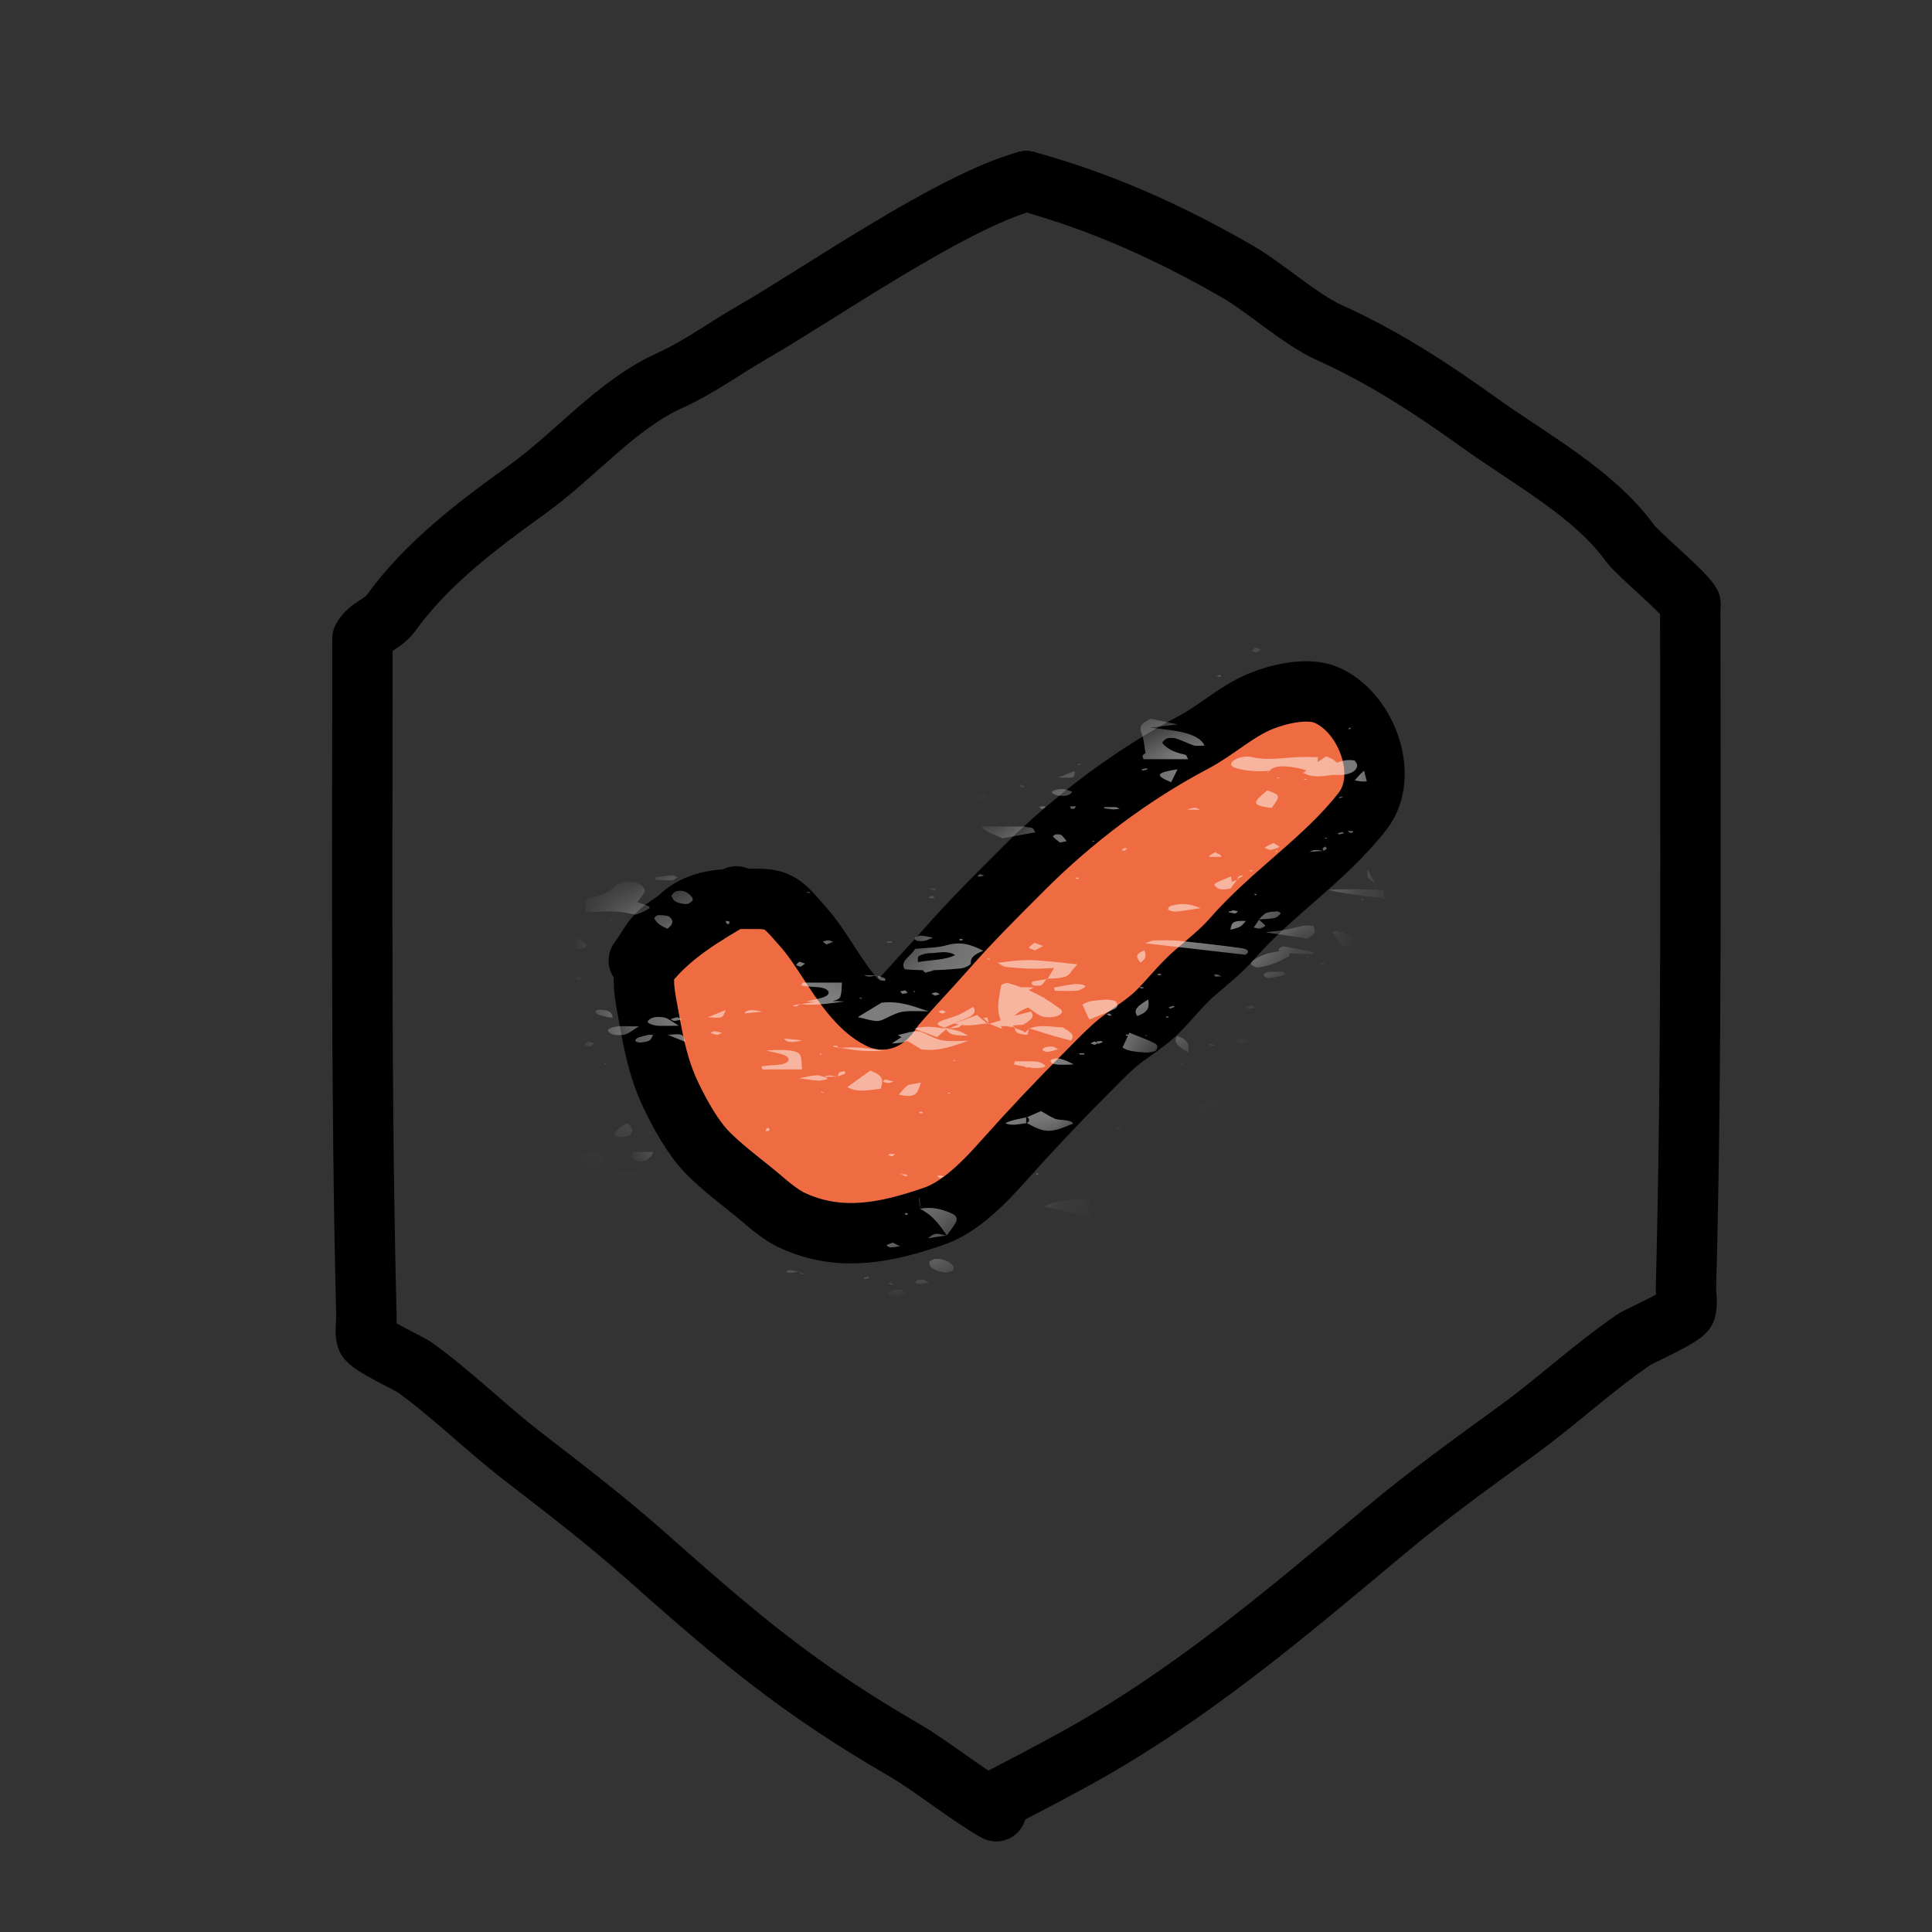
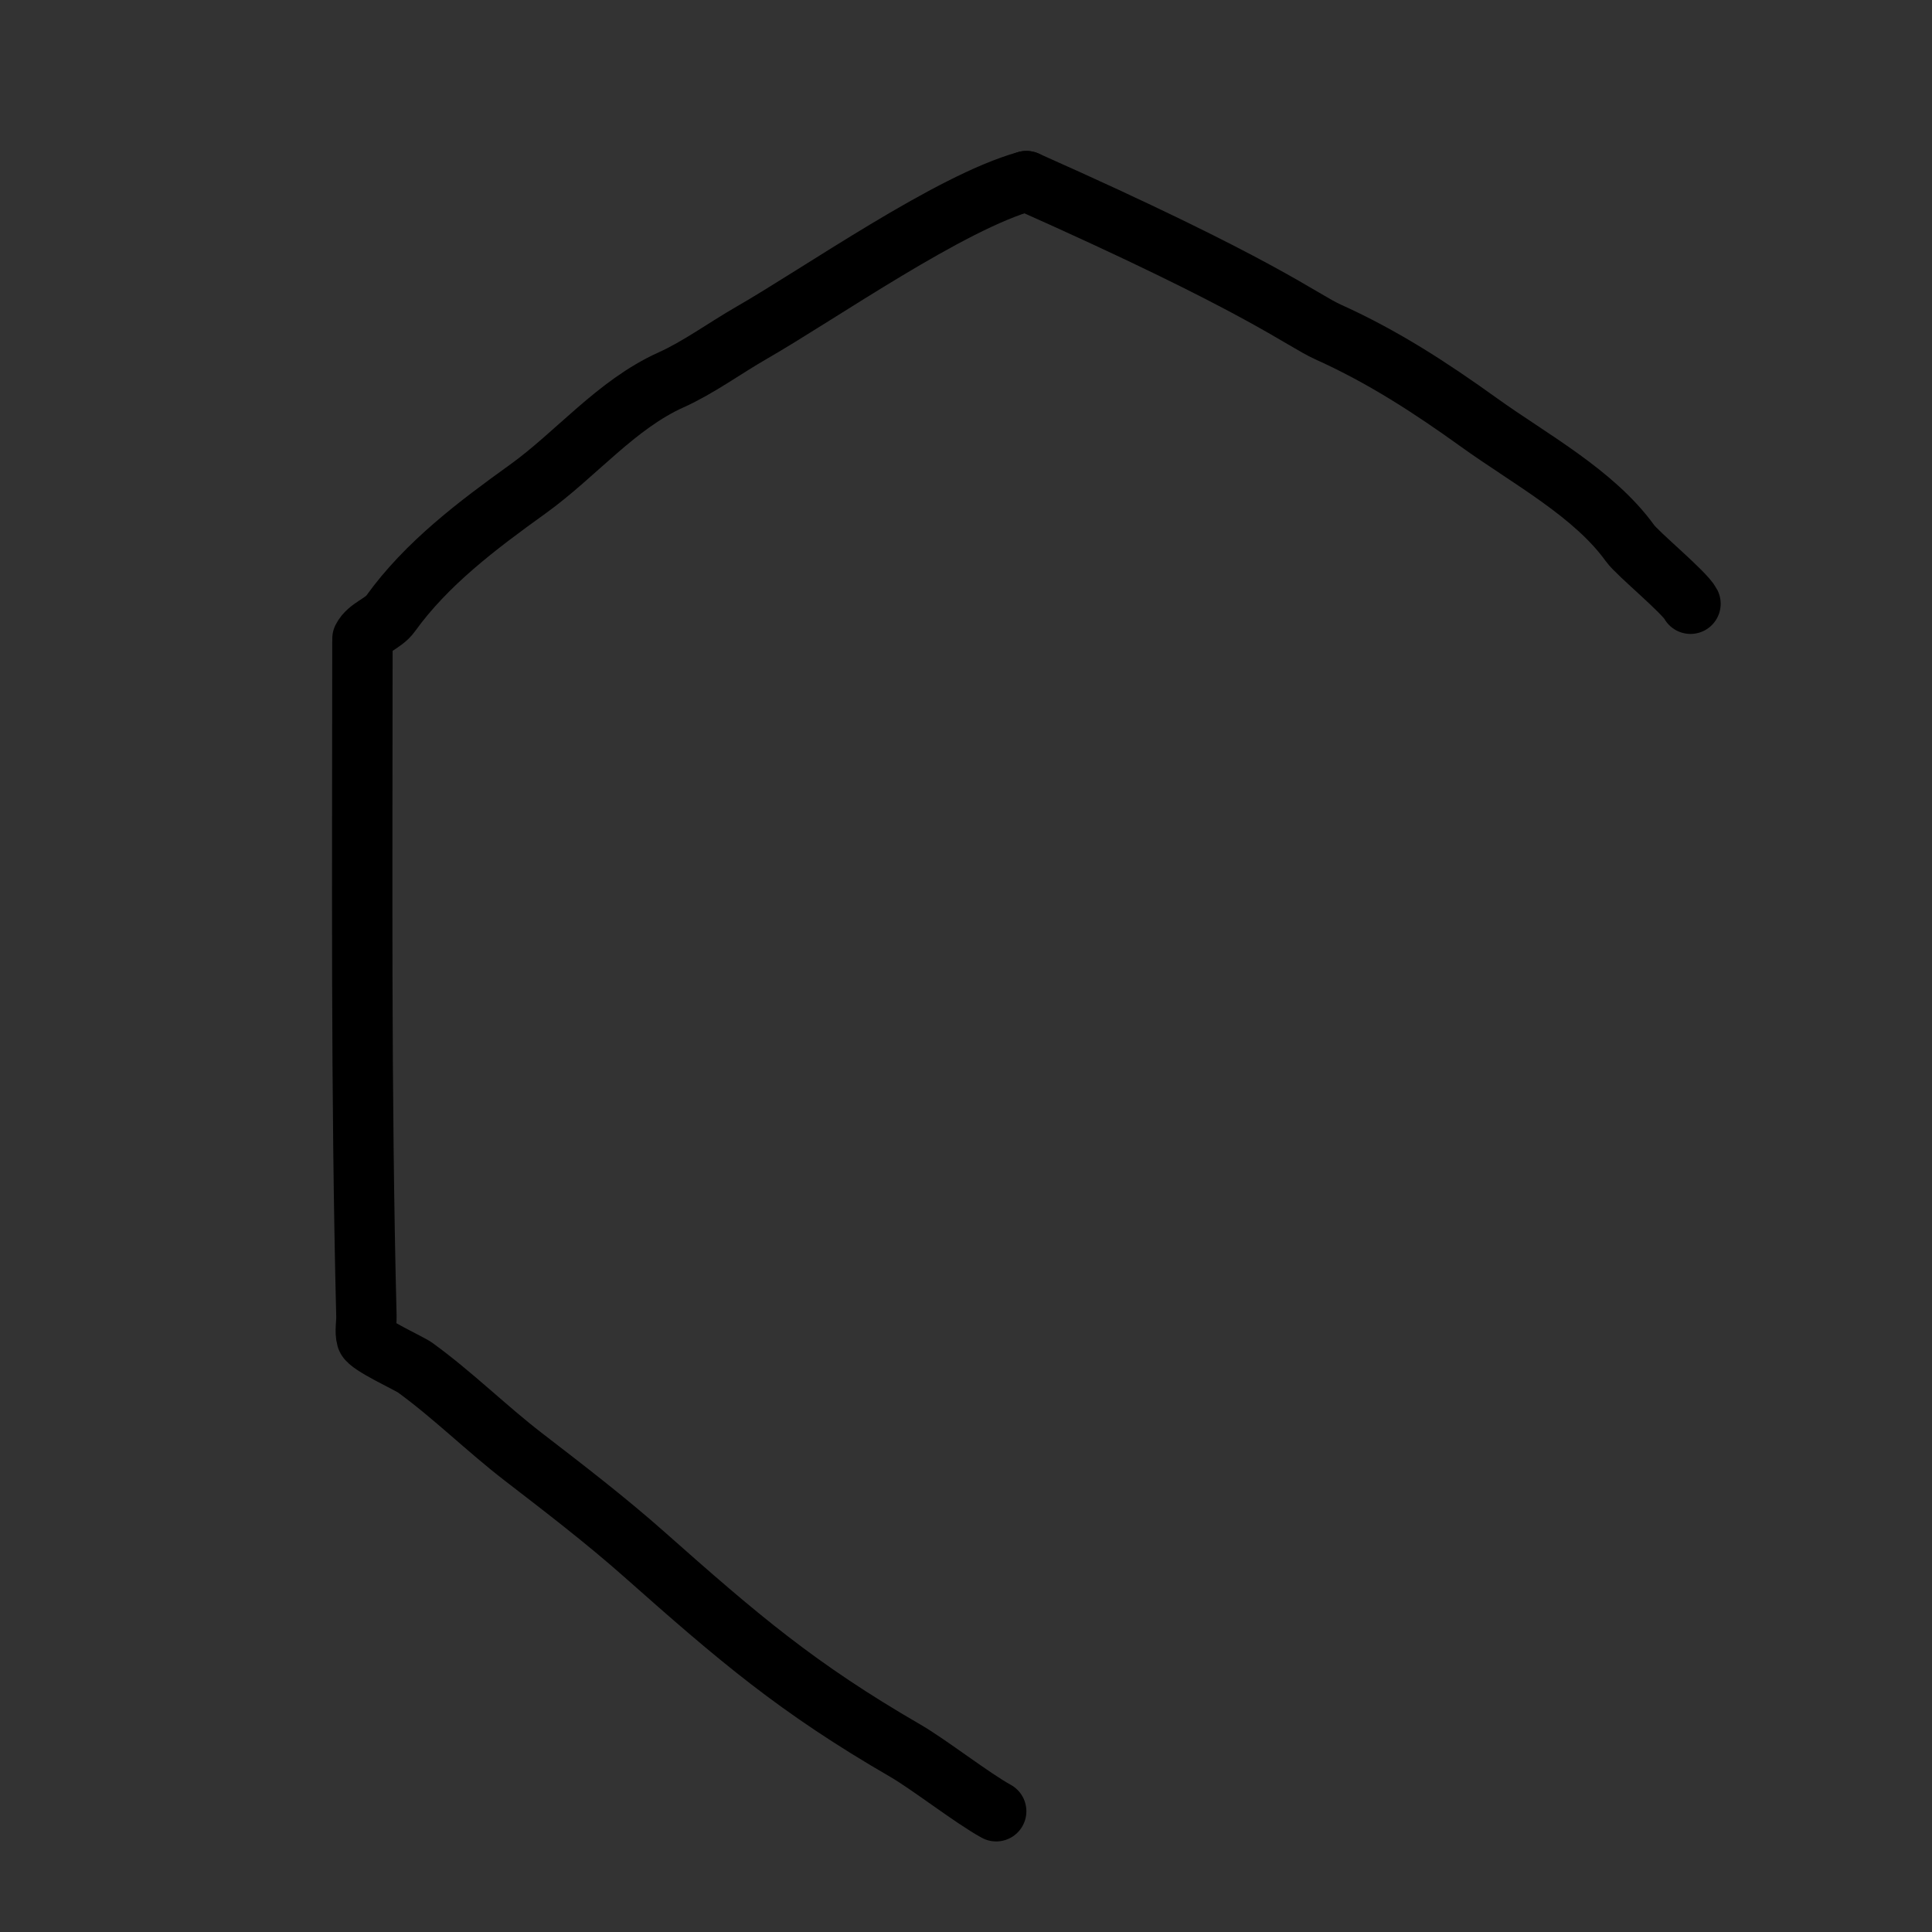
<svg xmlns="http://www.w3.org/2000/svg" width="32" height="32" viewBox="0 0 32 32" fill="none">
  <rect x="0" y="0" width="32" height="32" fill="#333333" stroke="none" />
-   <path d="M17 3C18.262 3.348 19.366 3.849 20.5 4.5C20.934 4.749 21.545 5.295 22 5.5C22.908 5.909 23.702 6.426 24.5 7C25.336 7.601 26.403 8.17 27 9C27.123 9.171 27.908 9.816 28 10" stroke="black" stroke-linecap="round" />
-   <path d="M27.996 10C27.996 13.777 28.025 17.559 27.925 21.331C27.922 21.443 27.954 21.589 27.921 21.698C27.886 21.811 27.16 22.123 27.058 22.192C26.384 22.654 25.789 23.212 25.13 23.691C24.394 24.226 23.654 24.759 22.959 25.34C21.284 26.739 19.69 28.103 17.75 29.162C17.332 29.39 16.913 29.61 16.489 29.829" stroke="black" stroke-linecap="round" />
+   <path d="M17 3C20.934 4.749 21.545 5.295 22 5.5C22.908 5.909 23.702 6.426 24.5 7C25.336 7.601 26.403 8.17 27 9C27.123 9.171 27.908 9.816 28 10" stroke="black" stroke-linecap="round" />
  <path d="M17 3C15.738 3.348 13.581 4.862 12.447 5.513C12.013 5.762 11.57 6.087 11.115 6.292C10.207 6.7 9.54 7.526 8.742 8.1C7.906 8.701 7.066 9.333 6.469 10.163C6.346 10.334 6.096 10.392 6.004 10.576" stroke="black" stroke-linecap="round" />
  <path d="M6.003 10.643C6.003 14.363 5.976 18.087 6.069 21.802C6.072 21.913 6.042 22.056 6.073 22.164C6.105 22.276 6.779 22.582 6.874 22.651C7.5 23.105 8.051 23.654 8.664 24.127C9.346 24.653 10.033 25.179 10.678 25.751C12.233 27.129 13.199 27.957 15 29C15.388 29.225 16.107 29.785 16.5 30" stroke="black" stroke-linecap="round" />
-   <path d="M12.58 14.889C12.43 14.889 12.275 14.884 12.122 14.89C11.606 15.194 11.109 15.492 10.727 15.967C10.657 16.054 10.665 16.123 10.665 16.229C10.665 16.37 10.681 16.483 10.705 16.615C10.802 17.146 10.873 17.641 11.114 18.144C11.265 18.46 11.482 18.855 11.731 19.104C11.957 19.329 12.208 19.521 12.457 19.721C12.679 19.898 12.885 20.107 13.147 20.224C13.936 20.578 14.695 20.412 15.471 20.144C15.912 19.991 16.317 19.57 16.624 19.224C17.073 18.719 17.529 18.237 18.007 17.759C18.155 17.611 18.299 17.458 18.456 17.319C18.681 17.12 18.961 16.97 19.172 16.759C19.376 16.556 19.554 16.323 19.77 16.132C19.983 15.946 20.22 15.762 20.406 15.549C21.072 14.784 21.947 14.237 22.572 13.431C23.027 12.842 22.627 11.778 21.95 11.504C21.648 11.382 21.17 11.497 20.886 11.613C20.476 11.781 20.158 12.089 19.77 12.294C18.743 12.836 17.775 13.566 16.953 14.388C16.521 14.82 16.089 15.248 15.686 15.707C15.402 16.031 15.1 16.342 14.821 16.669C14.773 16.725 14.679 16.926 14.58 16.879C14.223 16.711 13.938 16.263 13.729 15.943C13.584 15.722 13.458 15.523 13.275 15.319C13.027 15.043 12.931 14.889 12.58 14.889Z" fill="#EF6B42" />
-   <path d="M10.58 15.91C10.703 15.748 10.773 15.582 10.921 15.442C11.024 15.345 11.157 15.285 11.261 15.187C11.62 14.847 12.124 14.889 12.58 14.889C12.931 14.889 13.027 15.043 13.275 15.319C13.458 15.523 13.584 15.722 13.729 15.943C13.938 16.263 14.223 16.711 14.58 16.879C14.679 16.926 14.773 16.725 14.821 16.669C15.1 16.342 15.402 16.031 15.686 15.707C16.089 15.248 16.521 14.82 16.953 14.388C17.775 13.566 18.743 12.836 19.77 12.294C20.158 12.089 20.476 11.781 20.886 11.613C21.17 11.497 21.648 11.382 21.95 11.504C22.627 11.778 23.027 12.842 22.572 13.431C21.947 14.237 21.072 14.784 20.406 15.549C20.22 15.762 19.983 15.946 19.77 16.132C19.554 16.323 19.376 16.556 19.172 16.759C18.961 16.97 18.681 17.12 18.456 17.319C18.299 17.458 18.155 17.611 18.007 17.759C17.529 18.237 17.073 18.719 16.624 19.224C16.317 19.57 15.912 19.991 15.471 20.144C14.695 20.412 13.936 20.578 13.147 20.224C12.885 20.107 12.679 19.898 12.457 19.721C12.208 19.521 11.957 19.329 11.731 19.104C11.482 18.855 11.265 18.46 11.114 18.144C10.873 17.641 10.802 17.146 10.705 16.615C10.681 16.483 10.665 16.37 10.665 16.229C10.665 16.123 10.657 16.054 10.727 15.967C11.127 15.469 11.654 15.166 12.197 14.847" stroke="black" stroke-linecap="round" />
  <mask id="mask0_1769_3960" style="mask-type:alpha" maskUnits="userSpaceOnUse" x="10" y="10" width="14" height="11">
-     <path d="M12.58 14.889C12.43 14.889 12.275 14.884 12.122 14.89C11.606 15.194 11.109 15.492 10.727 15.967C10.657 16.054 10.665 16.123 10.665 16.229C10.665 16.37 10.681 16.483 10.705 16.615C10.802 17.146 10.873 17.641 11.114 18.144C11.265 18.46 11.482 18.855 11.731 19.104C11.957 19.329 12.208 19.521 12.457 19.721C12.679 19.898 12.885 20.107 13.147 20.224C13.936 20.578 14.695 20.412 15.471 20.144C15.912 19.991 16.317 19.57 16.624 19.224C17.073 18.719 17.529 18.237 18.007 17.759C18.155 17.611 18.299 17.458 18.456 17.319C18.681 17.12 18.961 16.97 19.172 16.759C19.376 16.556 19.554 16.323 19.77 16.132C19.983 15.946 20.22 15.762 20.406 15.549C21.072 14.784 21.947 14.237 22.572 13.431C23.027 12.842 22.627 11.778 21.95 11.504C21.648 11.382 21.17 11.497 20.886 11.613C20.476 11.781 20.158 12.089 19.77 12.294C18.743 12.836 17.775 13.566 16.953 14.388C16.521 14.82 16.089 15.248 15.686 15.707C15.402 16.031 15.1 16.342 14.821 16.669C14.773 16.725 14.679 16.926 14.58 16.879C14.223 16.711 13.938 16.263 13.729 15.943C13.584 15.722 13.458 15.523 13.275 15.319C13.027 15.043 12.931 14.889 12.58 14.889Z" fill="#EF6B42" />
-     <path d="M10.58 15.91C10.703 15.748 10.773 15.582 10.921 15.442C11.024 15.345 11.157 15.285 11.261 15.187C11.62 14.847 12.124 14.889 12.58 14.889C12.931 14.889 13.027 15.043 13.275 15.319C13.458 15.523 13.584 15.722 13.729 15.943C13.938 16.263 14.223 16.711 14.58 16.879C14.679 16.926 14.773 16.725 14.821 16.669C15.1 16.342 15.402 16.031 15.686 15.707C16.089 15.248 16.521 14.82 16.953 14.388C17.775 13.566 18.743 12.836 19.77 12.294C20.158 12.089 20.476 11.781 20.886 11.613C21.17 11.497 21.648 11.382 21.95 11.504C22.627 11.778 23.027 12.842 22.572 13.431C21.947 14.237 21.072 14.784 20.406 15.549C20.22 15.762 19.983 15.946 19.77 16.132C19.554 16.323 19.376 16.556 19.172 16.759C18.961 16.97 18.681 17.12 18.456 17.319C18.299 17.458 18.155 17.611 18.007 17.759C17.529 18.237 17.073 18.719 16.624 19.224C16.317 19.57 15.912 19.991 15.471 20.144C14.695 20.412 13.936 20.578 13.147 20.224C12.885 20.107 12.679 19.898 12.457 19.721C12.208 19.521 11.957 19.329 11.731 19.104C11.482 18.855 11.265 18.46 11.114 18.144C10.873 17.641 10.802 17.146 10.705 16.615C10.681 16.483 10.665 16.37 10.665 16.229C10.665 16.123 10.657 16.054 10.727 15.967C11.127 15.469 11.654 15.166 12.197 14.847" stroke="black" stroke-linecap="round" />
-   </mask>
+     </mask>
  <g mask="url(#mask0_1769_3960)">
    <path opacity="0.5" fill-rule="evenodd" clip-rule="evenodd" d="M13.501 9.025C13.445 9.04 13.391 9.054 13.335 9.071C13.383 9.085 13.417 9.073 13.501 9.025ZM9.894 11.943C9.876 11.976 9.862 12.01 9.844 12.043C10.225 12.087 10.592 12.128 10.957 12.172C11.047 12.114 10.979 12.074 10.895 12.063C10.566 12.016 10.231 11.976 9.894 11.943ZM9.351 13.32L9.335 13.375C9.363 13.37 9.385 13.364 9.385 13.36C9.379 13.348 9.365 13.335 9.351 13.32ZM9.102 14.491C9.1 14.5 9.1 14.507 9.098 14.516C9.11 14.511 9.122 14.505 9.136 14.498L9.102 14.491ZM9.068 14.747C9.066 14.768 9.062 14.79 9.06 14.812L9.066 14.816C9.1 14.796 9.13 14.781 9.154 14.763C9.156 14.761 9.104 14.739 9.09 14.741C9.082 14.743 9.076 14.745 9.068 14.747ZM9 16.097V16.115C9.01 16.111 9.02 16.108 9.03 16.104C9.02 16.1 9.01 16.099 9 16.097ZM9.018 16.612C9.02 16.652 9.024 16.692 9.026 16.734L9.066 16.735L9.07 16.739L9.084 16.735L9.168 16.739C9.359 16.656 9.265 16.565 9.225 16.476C9.277 16.481 9.331 16.491 9.385 16.489C9.413 16.489 9.453 16.474 9.465 16.462C9.475 16.451 9.459 16.427 9.439 16.422C9.415 16.414 9.363 16.418 9.341 16.425C9.301 16.442 9.273 16.463 9.239 16.481C9.207 16.503 9.178 16.523 9.146 16.545C9.116 16.567 9.086 16.587 9.056 16.608L9.018 16.612ZM9.07 17.193C9.074 17.222 9.076 17.251 9.08 17.28C9.084 17.28 9.088 17.28 9.09 17.278C9.172 17.264 9.269 17.251 9.257 17.196C9.255 17.191 9.235 17.182 9.219 17.18C9.158 17.171 9.108 17.178 9.07 17.193ZM9.439 19.08C9.459 19.151 9.479 19.22 9.501 19.289C9.519 19.303 9.539 19.321 9.561 19.339C9.624 19.394 9.8 19.407 9.892 19.359C9.984 19.314 10.043 19.261 10.006 19.198C9.982 19.16 9.952 19.122 9.918 19.078H9.439V19.08ZM9.992 20.611C10 20.63 10.008 20.646 10.015 20.664C10.03 20.651 10.041 20.639 10.047 20.626C10.05 20.624 10.024 20.619 9.992 20.611ZM10.504 21.609C10.548 21.684 10.592 21.758 10.638 21.831C10.736 21.863 10.848 21.883 10.937 21.88C10.973 21.878 11.037 21.84 11.029 21.829C10.939 21.722 10.756 21.655 10.53 21.609C10.524 21.608 10.514 21.608 10.504 21.609ZM17.45 24.872C17.653 24.805 17.855 24.727 18.052 24.636C18.01 24.6 17.924 24.589 17.733 24.562C17.671 24.649 17.659 24.759 17.392 24.785C17.38 24.787 17.376 24.828 17.388 24.85C17.392 24.858 17.424 24.868 17.45 24.872ZM19.219 23.952L19.229 23.945V23.941L19.199 23.95L19.219 23.952ZM20.993 22.195L21.011 22.172C21.003 22.175 20.993 22.181 20.987 22.186C20.985 22.186 20.987 22.192 20.993 22.195ZM22.996 16.701C22.998 16.647 22.998 16.592 23 16.538C22.862 16.518 22.739 16.518 22.635 16.581C22.729 16.614 22.818 16.647 22.908 16.677C22.902 16.725 22.894 16.77 22.884 16.83C22.94 16.75 22.94 16.75 22.908 16.676V16.674L22.996 16.701ZM22.99 15.964C22.986 15.866 22.984 15.768 22.98 15.67C22.962 15.679 22.946 15.688 22.944 15.699C22.942 15.708 22.942 15.719 22.944 15.728L22.258 15.705C22.469 15.83 22.583 15.924 22.785 15.937C22.862 15.943 22.93 15.952 22.99 15.964ZM22.96 15.298L22.958 15.278C22.948 15.286 22.936 15.295 22.922 15.306C22.932 15.309 22.924 15.304 22.926 15.304H22.924L22.926 15.302L22.96 15.298ZM22.932 14.903C22.928 14.85 22.924 14.797 22.918 14.745C22.876 14.743 22.832 14.739 22.788 14.738C22.787 14.705 22.787 14.672 22.785 14.64C22.645 14.543 22.641 14.542 22.651 14.415H22.659L22.779 14.645L22.776 14.647L22.782 14.738C22.507 14.725 22.22 14.725 22.006 14.739C22.188 14.789 22.661 14.859 22.886 14.87C22.904 14.883 22.918 14.892 22.932 14.903ZM22.639 12.943C22.625 12.883 22.609 12.825 22.595 12.767C22.591 12.769 22.587 12.771 22.585 12.773C22.523 12.82 22.487 12.874 22.441 12.925C22.513 12.941 22.583 12.95 22.639 12.943ZM22.375 12.074C22.372 12.065 22.369 12.056 22.366 12.049L22.324 12.076C22.342 12.076 22.36 12.074 22.375 12.074ZM20.923 19.582C20.939 19.506 20.933 19.427 20.847 19.341C20.668 19.359 20.496 19.376 20.317 19.394V19.582H20.923ZM21.965 12.527C22.062 12.562 22.114 12.597 22.14 12.633C22.226 12.605 22.31 12.573 22.437 12.597C22.451 12.62 22.477 12.646 22.479 12.669C22.483 12.78 22.334 12.849 22.106 12.836L22.074 12.834C21.909 12.856 21.739 12.889 21.585 12.8L21.641 12.76C21.576 12.742 21.51 12.722 21.438 12.711C21.274 12.684 21.101 12.673 21.021 12.773V12.769C21.021 12.769 21.021 12.773 21.019 12.773C21.013 12.781 21.009 12.789 21.003 12.796C20.999 12.802 20.991 12.807 20.985 12.812C20.997 12.798 21.009 12.781 21.019 12.767C20.825 12.783 20.642 12.771 20.476 12.723C20.386 12.698 20.37 12.655 20.416 12.611C20.478 12.553 20.614 12.511 20.735 12.54C20.983 12.597 21.212 12.556 21.452 12.542C21.576 12.535 21.701 12.54 21.829 12.54C21.823 12.575 21.821 12.6 21.829 12.62L21.965 12.527ZM21.462 18.722C21.474 18.724 21.486 18.728 21.5 18.73L21.518 18.759L21.51 18.761H21.514C21.538 18.782 21.558 18.808 21.581 18.829H21.605H21.685H21.843C21.823 18.809 21.799 18.791 21.765 18.784C21.793 18.757 21.807 18.728 21.831 18.703C21.877 18.655 21.803 18.603 21.683 18.586C21.607 18.575 21.558 18.586 21.524 18.608H21.522C21.508 18.605 21.464 18.621 21.428 18.628L21.468 18.686C21.466 18.699 21.466 18.712 21.462 18.724C21.36 18.717 21.258 18.712 21.159 18.704C21.157 18.712 21.154 18.717 21.154 18.724C21.254 18.724 21.356 18.724 21.458 18.724C21.46 18.724 21.464 18.724 21.464 18.724L21.462 18.722ZM21.536 18.735C21.558 18.739 21.578 18.744 21.585 18.752C21.589 18.757 21.593 18.761 21.595 18.766C21.566 18.764 21.536 18.764 21.508 18.761C21.516 18.753 21.526 18.744 21.536 18.735ZM22.35 18.829C22.294 18.788 22.252 18.795 22.14 18.829H22.35ZM21.929 16.547C21.891 16.579 21.863 16.592 21.861 16.607C21.851 16.648 21.871 16.688 21.973 16.705C21.986 16.706 22.012 16.706 22.024 16.703C22.122 16.668 22.062 16.63 22.028 16.596C22.016 16.581 21.983 16.572 21.929 16.547ZM22.944 16.035C22.87 16.002 22.85 15.988 22.826 15.986C22.755 15.981 22.689 16.019 22.721 16.046C22.733 16.057 22.779 16.066 22.802 16.064C22.85 16.059 22.894 16.046 22.944 16.035ZM20.887 10.757C20.843 10.742 20.817 10.733 20.791 10.724C20.773 10.742 20.744 10.76 20.739 10.78C20.738 10.787 20.785 10.798 20.811 10.807C20.837 10.789 20.863 10.773 20.887 10.757ZM21.24 10.437C21.28 10.423 21.316 10.408 21.352 10.394C21.326 10.384 21.298 10.37 21.272 10.37C21.24 10.37 21.21 10.383 21.178 10.39C21.194 10.403 21.212 10.415 21.24 10.437ZM22.26 13.801C22.252 13.794 22.246 13.789 22.238 13.781C22.21 13.789 22.182 13.794 22.156 13.801C22.154 13.801 22.17 13.814 22.176 13.821C22.206 13.816 22.234 13.809 22.26 13.801ZM21.947 15.961C21.943 15.953 21.939 15.946 21.935 15.939C21.911 15.944 21.883 15.95 21.863 15.959C21.857 15.961 21.869 15.972 21.873 15.979C21.897 15.973 21.923 15.968 21.947 15.961ZM22.356 16.071C22.34 16.062 22.324 16.051 22.304 16.042C22.3 16.041 22.278 16.048 22.264 16.05C22.28 16.059 22.294 16.07 22.314 16.079C22.32 16.08 22.342 16.075 22.356 16.071ZM20.909 20.541C20.893 20.528 20.879 20.515 20.859 20.503C20.857 20.501 20.829 20.51 20.813 20.512C20.829 20.524 20.845 20.537 20.863 20.55C20.865 20.552 20.893 20.544 20.909 20.541ZM22.563 14.883C22.573 14.888 22.591 14.894 22.591 14.901C22.591 14.906 22.575 14.914 22.565 14.919C22.555 14.914 22.537 14.908 22.537 14.901C22.537 14.896 22.553 14.89 22.563 14.883ZM21.145 12.872C21.154 12.881 21.159 12.889 21.168 12.892C21.176 12.894 21.192 12.889 21.202 12.887C21.186 12.883 21.168 12.878 21.145 12.872ZM16.793 17.013C16.787 17.004 16.783 16.995 16.779 16.986C16.835 16.98 16.889 16.975 16.943 16.973C17.047 16.908 17.158 16.852 17.074 16.754C16.969 16.783 16.885 16.804 16.805 16.826C16.847 16.777 16.921 16.73 17.03 16.686C17.102 16.737 17.15 16.781 17.22 16.817C17.3 16.859 17.442 16.859 17.523 16.823C17.599 16.788 17.609 16.746 17.555 16.706C17.475 16.647 17.392 16.59 17.298 16.534L17.308 16.523L17.278 16.521C17.204 16.478 17.124 16.438 17.037 16.4C17.064 16.387 17.094 16.373 17.128 16.356C17.041 16.353 16.971 16.351 16.915 16.353C16.841 16.325 16.763 16.3 16.677 16.278C16.651 16.289 16.584 16.304 16.582 16.32C16.55 16.512 16.494 16.705 16.576 16.899L16.39 16.957L16.598 17.042C16.594 17.022 16.586 17.006 16.574 16.995C16.605 16.997 16.639 16.997 16.671 16.995C16.703 17.006 16.747 17.011 16.807 17.008C16.811 17.064 16.805 17.124 17.001 17.14V17.135L17.02 17.137C17.026 17.1 17.035 17.066 17.041 17.029H17.038C17.172 17.071 17.306 17.115 17.439 17.155C17.527 17.18 17.617 17.204 17.737 17.236C17.821 17.137 17.709 17.082 17.605 17.017C17.425 17.013 17.23 16.96 17.047 17.037L16.979 17.102C16.937 17.062 16.829 17.048 16.793 17.013ZM20.227 18.586C20.271 18.528 20.311 18.481 20.34 18.432C20.378 18.369 20.32 18.316 20.227 18.271C20.135 18.225 19.957 18.238 19.893 18.292C19.71 18.448 19.71 18.448 19.371 18.539C19.371 18.606 19.371 18.679 19.371 18.752C19.888 18.732 19.888 18.732 20.205 18.793C20.255 18.771 20.312 18.752 20.36 18.726C20.474 18.666 20.47 18.666 20.227 18.586ZM16.288 15.748C16.069 15.639 15.915 15.587 15.658 15.661C15.526 15.699 15.343 15.697 15.155 15.717C15.103 15.828 14.892 15.917 14.986 16.053C15.091 16.064 15.195 16.068 15.299 16.07L15.291 16.075C15.283 16.08 15.313 16.097 15.327 16.11C15.37 16.099 15.412 16.088 15.462 16.075L15.444 16.07C15.604 16.066 15.764 16.055 15.919 16.039C15.987 16.031 16.085 15.981 16.081 15.952C16.069 15.87 16.133 15.806 16.288 15.748ZM18.978 12.469C18.96 12.484 18.934 12.498 18.926 12.513C18.92 12.527 18.932 12.546 18.94 12.575C19.167 12.575 19.401 12.575 19.678 12.575C19.662 12.549 19.66 12.506 19.622 12.498C19.437 12.46 19.325 12.395 19.259 12.315C19.241 12.293 19.285 12.252 19.327 12.23C19.351 12.219 19.445 12.219 19.48 12.232C19.584 12.266 19.672 12.313 19.776 12.348C19.808 12.359 19.876 12.35 19.951 12.35C19.862 12.152 19.53 12.099 19.044 12.054C19.263 12.027 19.351 12.016 19.5 11.998C19.321 11.96 19.195 11.932 19.062 11.903C18.892 11.979 18.866 12.05 18.906 12.143C18.952 12.25 18.952 12.361 18.972 12.469C18.972 12.469 18.978 12.469 18.978 12.469ZM17.336 16.209C17.308 16.247 17.288 16.287 17.244 16.32C17.232 16.329 17.134 16.329 17.108 16.318C17.084 16.307 17.084 16.264 17.104 16.258C17.18 16.238 17.268 16.229 17.35 16.216C17.382 16.162 17.414 16.11 17.459 16.033C17.306 16.039 17.2 16.048 17.094 16.044C16.949 16.041 16.801 16.031 16.661 16.015C16.611 16.01 16.578 15.975 16.524 15.948C17.018 15.883 17.018 15.883 17.845 15.972C17.807 16.017 17.761 16.062 17.731 16.11C17.675 16.2 17.513 16.209 17.336 16.209ZM18.966 15.623C19.546 15.69 20.091 15.752 20.63 15.814C20.72 15.756 20.65 15.716 20.568 15.705C20.233 15.659 19.893 15.62 19.552 15.585C19.411 15.57 19.259 15.574 19.113 15.576C19.073 15.578 19.036 15.601 18.966 15.623ZM16.145 12.571C16.256 12.6 16.38 12.631 16.57 12.68C16.536 12.618 16.542 12.576 16.5 12.56C16.284 12.482 16.057 12.41 15.831 12.337C15.784 12.322 15.672 12.366 15.692 12.395C15.72 12.433 15.768 12.469 15.819 12.517C15.76 12.549 15.694 12.587 15.628 12.626C15.841 12.694 15.955 12.576 16.145 12.571ZM17.306 19.985C17.585 20.051 17.811 20.102 18.046 20.156C18.146 20.118 18.008 20.074 18.02 20.029C18.03 19.989 18.07 19.947 18.054 19.909C18.044 19.886 17.934 19.849 17.902 19.855C17.709 19.889 17.457 19.878 17.306 19.985ZM16.605 13.885C16.799 13.85 16.969 13.819 17.15 13.785C17.124 13.754 17.12 13.718 17.088 13.712C17.043 13.705 16.997 13.698 16.951 13.689H16.26L16.262 13.693C16.316 13.781 16.484 13.827 16.605 13.885ZM17.012 18.603C17.312 18.771 17.396 18.771 17.775 18.61C17.735 18.534 17.551 18.565 17.465 18.526C17.39 18.494 17.332 18.452 17.242 18.403L17.024 18.499L17.015 18.505L16.997 18.499L17.009 18.505L17.011 18.506H17.012H17.015L17.017 18.508H17.018L17.02 18.51L17.023 18.512L17.024 18.514L17.026 18.516L17.029 18.517L17.03 18.519L17.032 18.521L17.035 18.523L17.037 18.525L17.038 18.526L17.041 18.528L17.043 18.53V18.532V18.534V18.535V18.537V18.539V18.541V18.543V18.545V18.546V18.548V18.55V18.552V18.554V18.555V18.557V18.559V18.561V18.563V18.565V18.566V18.568V18.57V18.572L17.041 18.574L17.038 18.575L17.037 18.577L17.035 18.579L17.032 18.581L17.03 18.583L17.029 18.584L17.026 18.586L17.024 18.588L17.023 18.59L17.02 18.592L17.018 18.594H17.017L17.015 18.595H17.012H17.011L17.009 18.597H17.007L17.005 18.599H17.003L17.001 18.601H16.999L17.012 18.603L17.011 18.605L17.009 18.606L17.007 18.608L17.003 18.61L16.999 18.612L17.012 18.605V18.603ZM14.413 17.733C14.273 17.833 14.158 17.917 14.034 18.006C14.209 18.105 14.401 18.051 14.588 18.033C14.612 17.926 14.674 17.824 14.413 17.733ZM13.994 12.384L13.838 12.435C13.828 12.319 13.806 12.206 13.631 12.098C13.341 12.087 13.032 12.076 12.587 12.061C12.799 12.186 12.912 12.281 13.112 12.293C13.439 12.313 13.591 12.413 13.76 12.515C13.77 12.52 13.794 12.522 13.848 12.533L13.844 12.493C13.912 12.506 13.978 12.518 14.044 12.527C14.044 12.537 14.046 12.547 14.046 12.556C14.092 12.556 14.152 12.566 14.179 12.555C14.185 12.553 14.191 12.549 14.197 12.547C14.447 12.576 14.69 12.582 14.946 12.553C15.035 12.544 15.135 12.535 15.109 12.464H15.085C15.053 12.455 15.019 12.448 14.986 12.44C14.983 12.44 14.961 12.457 14.963 12.457L14.989 12.466C14.842 12.471 14.692 12.475 14.543 12.477C14.331 12.479 14.149 12.433 13.976 12.386C13.976 12.388 13.994 12.384 13.994 12.384ZM15.682 20.463C15.726 20.401 15.775 20.339 15.815 20.276C15.859 20.209 15.871 20.141 15.744 20.089C15.602 20.031 15.448 19.982 15.239 20.02V20.018C15.237 19.96 15.235 19.904 15.231 19.847L15.213 19.835H15.217L15.227 19.853L15.225 19.855C15.227 19.911 15.233 19.965 15.237 20.02C15.484 20.151 15.572 20.314 15.688 20.468C15.49 20.419 15.486 20.419 15.368 20.512C15.379 20.515 15.37 20.51 15.373 20.51C15.476 20.493 15.578 20.477 15.682 20.463ZM20.793 16.019C20.771 16.004 20.714 15.982 20.718 15.964C20.738 15.877 20.991 15.772 21.194 15.756C21.165 15.736 21.172 15.705 21.256 15.674C21.418 15.705 21.587 15.736 21.757 15.768C21.753 15.781 21.751 15.796 21.747 15.808C21.615 15.801 21.48 15.799 21.35 15.788C21.358 15.796 21.364 15.801 21.36 15.805L21.348 15.817C21.358 15.825 21.366 15.83 21.364 15.832C21.346 15.841 21.326 15.85 21.302 15.857C21.202 15.933 21.047 15.986 20.861 16.022C20.849 16.028 20.827 16.022 20.793 16.019ZM20.989 13.092C20.727 13.308 20.735 13.337 21.063 13.382C21.212 13.175 21.212 13.172 20.989 13.092ZM15.355 21.88C15.462 21.911 15.568 21.943 15.676 21.974C15.686 21.978 15.708 21.971 15.758 21.963C15.724 21.876 15.71 21.787 15.476 21.749C15.327 21.724 15.191 21.72 15.081 21.787C15.175 21.82 15.265 21.852 15.355 21.883C15.347 21.929 15.341 21.976 15.331 22.036C15.389 21.956 15.389 21.956 15.355 21.88C15.355 21.882 15.355 21.88 15.355 21.88ZM15.973 24.58C16.005 24.567 16.087 24.549 16.101 24.525C16.111 24.507 16.111 24.489 16.103 24.469H15.682C15.7 24.525 15.807 24.571 15.973 24.58ZM18.912 20.125L18.818 20.189C18.788 20.21 18.758 20.232 18.728 20.252C18.575 20.272 18.423 20.29 18.256 20.31C18.305 20.339 18.323 20.361 18.349 20.363C18.515 20.372 18.68 20.377 18.84 20.385C19.032 20.301 18.94 20.21 18.898 20.121C18.952 20.127 19.004 20.136 19.058 20.134C19.085 20.134 19.125 20.12 19.137 20.107C19.147 20.096 19.131 20.073 19.111 20.067C19.087 20.062 19.036 20.063 19.014 20.071C18.974 20.085 18.946 20.107 18.912 20.125ZM15.478 20.851C15.452 20.867 15.396 20.885 15.393 20.905C15.379 20.987 15.482 21.056 15.646 21.074C15.686 21.078 15.768 21.061 15.78 21.047C15.831 20.982 15.746 20.895 15.6 20.858C15.572 20.849 15.528 20.853 15.478 20.851ZM17.876 22.831C17.749 22.776 17.619 22.718 17.481 22.667C17.456 22.656 17.38 22.667 17.336 22.676C17.314 22.68 17.294 22.713 17.306 22.718C17.448 22.791 17.569 22.881 17.837 22.858C17.846 22.856 17.855 22.845 17.876 22.831ZM14.82 13.691C14.78 13.701 14.74 13.712 14.702 13.725C14.672 13.734 14.658 13.771 14.67 13.79C14.694 13.829 14.834 13.856 14.894 13.838C15.011 13.801 15.103 13.758 15.153 13.693H14.82V13.691ZM13.91 23.928C13.952 23.938 14.02 23.943 14.032 23.957C14.058 23.985 14.052 24.019 14.06 24.054C14.231 24.025 14.231 23.957 14.281 23.907C14.327 23.859 14.253 23.807 14.133 23.791C14.016 23.774 13.96 23.811 13.932 23.852C13.916 23.876 13.92 23.901 13.914 23.927C13.812 23.919 13.711 23.914 13.611 23.907C13.609 23.914 13.609 23.919 13.607 23.927C13.705 23.928 13.806 23.928 13.91 23.928H13.912H13.91ZM15.634 17.026L15.648 17.02C15.558 16.997 15.484 16.962 15.568 16.921C15.654 16.879 15.777 16.852 15.871 16.812C15.959 16.775 16.027 16.728 16.119 16.677C16.181 16.77 16.115 16.824 15.993 16.872C15.873 16.919 15.762 16.97 15.648 17.018L15.66 17.035C15.504 17.022 15.347 16.975 15.145 17.038C15.277 17.087 15.383 17.127 15.52 17.178L15.67 17.049C15.742 17.142 15.766 17.144 16.031 17.157C15.951 17.089 15.833 17.06 15.706 17.038L15.877 16.97C15.855 16.964 15.831 16.959 15.807 16.951C15.939 16.902 16.045 16.863 16.183 16.812C16.252 16.872 16.304 16.915 16.354 16.957C16.36 16.957 16.366 16.959 16.374 16.959V16.96H16.376L16.374 16.962L16.382 16.96H16.396L16.384 16.955C16.352 16.922 16.318 16.892 16.286 16.859C16.31 16.857 16.332 16.855 16.356 16.853C16.362 16.886 16.37 16.921 16.374 16.953L16.37 16.951C16.23 16.957 16.091 17 15.923 16.977C15.885 17.044 15.77 17.024 15.696 17.033H15.698L15.696 17.031L15.694 17.033L15.634 17.026L15.64 17.024L15.634 17.026ZM21.113 18.586C21.109 18.603 21.101 18.624 21.089 18.652C21.041 18.654 20.981 18.664 20.937 18.657C20.833 18.639 20.739 18.61 20.636 18.59C20.554 18.575 20.464 18.568 20.299 18.546L20.791 18.472C20.813 18.448 20.829 18.414 20.875 18.403C20.975 18.38 21.043 18.418 21.085 18.452C21.117 18.481 21.148 18.514 21.142 18.545C21.142 18.557 21.131 18.574 21.113 18.586ZM20.915 20.633C20.718 20.633 20.626 20.64 20.544 20.631C20.516 20.628 20.484 20.62 20.458 20.61C20.422 20.611 20.374 20.593 20.332 20.582C20.36 20.564 20.382 20.537 20.42 20.532H20.424C20.444 20.517 20.472 20.503 20.498 20.495C20.546 20.483 20.644 20.486 20.688 20.501C20.756 20.523 20.797 20.561 20.915 20.633ZM20.761 18.829L20.759 18.828C20.735 18.808 20.64 18.8 20.576 18.8C20.562 18.8 20.538 18.815 20.524 18.829H20.761ZM14.772 17.282C14.898 17.28 14.979 17.265 15.029 17.24L15.265 17.383C15.576 17.414 15.774 17.327 16.045 17.238C15.596 17.251 15.596 17.251 15.341 17.127C15.239 17.078 15.209 17.066 15.065 17.097L15.063 17.091L15.049 17.1C15.003 17.111 14.946 17.126 14.872 17.144L14.93 17.178L14.772 17.282ZM14.888 18.131C15.013 18.158 15.125 18.167 15.179 18.104C15.217 18.058 15.223 18.008 15.255 17.931C15.141 17.955 15.057 17.959 15.031 17.979C14.97 18.024 14.934 18.078 14.888 18.131ZM20.893 18.174C20.857 18.16 20.827 18.138 20.805 18.14C20.718 18.147 20.628 18.158 20.544 18.173C20.528 18.176 20.534 18.202 20.528 18.216L20.558 18.218C20.5 18.238 20.486 18.276 20.59 18.312C20.752 18.282 20.921 18.251 21.091 18.218C21.087 18.205 21.085 18.191 21.081 18.178C21.009 18.182 20.937 18.183 20.865 18.187C20.877 18.183 20.885 18.178 20.893 18.174ZM19.399 12.956C19.435 12.881 19.467 12.816 19.503 12.742C19.145 12.798 19.123 12.843 19.399 12.956ZM18.956 15.741C18.986 15.861 18.986 15.861 18.89 15.946C18.842 15.872 18.768 15.816 18.956 15.741ZM17.759 13.114C17.717 13.101 17.669 13.075 17.613 13.07C17.511 13.061 17.4 13.101 17.425 13.132C17.442 13.152 17.493 13.172 17.537 13.177C17.629 13.19 17.717 13.181 17.759 13.114ZM19.233 19.176C19.171 19.252 19.131 19.301 19.09 19.352C19.295 19.379 19.403 19.35 19.373 19.281C19.363 19.254 19.305 19.229 19.233 19.176ZM14.896 24.123C14.752 23.981 14.752 23.981 14.535 24.052C14.582 24.123 14.71 24.121 14.896 24.123ZM20.38 15.4C20.55 15.356 20.55 15.356 20.638 15.253C20.43 15.249 20.398 15.268 20.38 15.4ZM14.233 13.691C14.249 13.694 14.267 13.698 14.291 13.698C14.305 13.698 14.319 13.696 14.335 13.691H14.233ZM13.431 12.671C13.373 12.704 13.312 12.725 13.319 12.736C13.344 12.763 13.397 12.787 13.439 12.811C13.477 12.796 13.547 12.778 13.543 12.767C13.531 12.738 13.483 12.713 13.431 12.671ZM15.682 13.411C15.684 13.406 15.684 13.402 15.682 13.399C15.672 13.379 15.616 13.355 15.574 13.353C15.57 13.353 15.566 13.353 15.562 13.353L15.57 13.35C15.496 13.34 15.45 13.329 15.408 13.331C15.384 13.331 15.343 13.36 15.349 13.366C15.37 13.382 15.408 13.393 15.44 13.406L15.436 13.413H15.682V13.411ZM14.377 21.751L14.391 21.758C14.361 21.735 14.317 21.706 14.263 21.664C14.437 21.684 14.539 21.691 14.632 21.707C14.68 21.716 14.718 21.738 14.756 21.756C14.88 21.816 15.001 21.878 15.155 21.952C15.005 21.998 14.878 22.038 14.74 22.079C14.688 22.069 14.618 22.065 14.594 22.049C14.535 22.009 14.485 21.965 14.455 21.92L14.451 21.911C14.441 21.911 14.431 21.911 14.423 21.909C14.323 21.891 14.303 21.852 14.311 21.811C14.313 21.798 14.339 21.784 14.377 21.751ZM20.484 20.782C20.45 20.784 20.408 20.78 20.382 20.789C20.299 20.815 20.175 20.829 20.199 20.891C20.203 20.9 20.261 20.914 20.285 20.911C20.432 20.895 20.456 20.876 20.484 20.782ZM18.66 20.918C18.695 20.92 18.734 20.927 18.76 20.924C18.842 20.909 18.94 20.896 18.928 20.842C18.926 20.836 18.906 20.827 18.89 20.826C18.782 20.809 18.718 20.84 18.669 20.876C18.655 20.885 18.663 20.904 18.66 20.918ZM13.232 17.859C13.338 17.873 13.441 17.891 13.549 17.899C13.593 17.902 13.645 17.886 13.691 17.877C13.699 17.875 13.703 17.857 13.695 17.853C13.639 17.837 13.575 17.806 13.523 17.81C13.419 17.817 13.322 17.844 13.22 17.864L13.232 17.859ZM21.689 20.374C21.599 20.41 21.51 20.446 21.398 20.492C21.643 20.513 21.643 20.513 21.689 20.374ZM17.278 15.668C17.212 15.645 17.172 15.63 17.134 15.616C17.102 15.643 17.056 15.668 17.044 15.696C17.041 15.708 17.106 15.727 17.14 15.741C17.182 15.719 17.224 15.697 17.278 15.668ZM20.125 14.113C20.083 14.143 20.039 14.161 20.029 14.182C20.027 14.186 20.027 14.19 20.027 14.193H20.223C20.227 14.188 20.227 14.182 20.227 14.177C20.223 14.159 20.171 14.141 20.125 14.113ZM19.343 23.165C19.407 23.148 19.437 23.141 19.469 23.134C19.421 23.112 19.377 23.088 19.325 23.07C19.315 23.067 19.269 23.085 19.241 23.092C19.275 23.117 19.309 23.141 19.343 23.165ZM17.667 13.932C17.639 13.898 17.617 13.863 17.579 13.83C17.569 13.821 17.511 13.816 17.485 13.821C17.462 13.827 17.433 13.85 17.442 13.859C17.473 13.894 17.519 13.925 17.559 13.956C17.597 13.947 17.633 13.939 17.667 13.932ZM15.452 15.531C15.377 15.558 15.345 15.58 15.303 15.585C15.229 15.594 15.151 15.583 15.149 15.543C15.147 15.527 15.209 15.498 15.241 15.498C15.299 15.498 15.357 15.514 15.452 15.531ZM20.574 17.182C20.526 17.209 20.468 17.227 20.47 17.244C20.474 17.262 20.534 17.287 20.572 17.289C20.604 17.291 20.668 17.262 20.672 17.245C20.674 17.229 20.62 17.209 20.574 17.182ZM16.36 13.195C16.318 13.172 16.298 13.161 16.276 13.15C16.236 13.172 16.192 13.194 16.161 13.217C16.155 13.221 16.201 13.239 16.223 13.25C16.268 13.232 16.314 13.212 16.36 13.195ZM19.405 20.895C19.387 20.916 19.361 20.934 19.357 20.954C19.355 20.96 19.433 20.978 19.439 20.974C19.471 20.96 19.488 20.94 19.512 20.924C19.485 20.914 19.455 20.907 19.405 20.895ZM17.801 12.769C17.701 12.809 17.625 12.838 17.521 12.878C17.799 12.887 17.799 12.887 17.801 12.769ZM15.393 21.241C15.319 21.208 15.299 21.194 15.275 21.192C15.203 21.187 15.137 21.225 15.169 21.252C15.181 21.263 15.227 21.272 15.251 21.27C15.299 21.265 15.343 21.25 15.393 21.241ZM19.006 23.322C18.966 23.308 18.94 23.297 18.914 23.288C18.89 23.308 18.86 23.326 18.85 23.346C18.846 23.353 18.896 23.364 18.92 23.373C18.948 23.357 18.978 23.339 19.006 23.322ZM15.528 22.275C15.582 22.246 15.624 22.226 15.662 22.203C15.664 22.201 15.608 22.177 15.6 22.179C15.558 22.19 15.514 22.203 15.484 22.221C15.474 22.226 15.504 22.246 15.528 22.275ZM16.997 18.612V18.605C16.885 18.613 16.775 18.655 16.651 18.605C16.741 18.552 16.877 18.535 16.997 18.508V18.605V18.612ZM13.335 15.961C13.292 15.946 13.266 15.937 13.24 15.928C13.222 15.946 13.192 15.964 13.188 15.984C13.186 15.992 13.234 16.002 13.26 16.012C13.286 15.995 13.312 15.979 13.335 15.961ZM16.967 17.665C16.977 17.672 16.987 17.677 16.999 17.681C17.005 17.683 17.02 17.681 17.038 17.677C17.056 17.681 17.076 17.683 17.094 17.686C17.208 17.703 17.336 17.675 17.308 17.646C17.282 17.621 17.222 17.588 17.168 17.583C17.052 17.574 16.929 17.579 16.809 17.579C16.805 17.597 16.799 17.616 16.795 17.632C16.851 17.641 16.909 17.654 16.967 17.665ZM17.619 23.468L17.587 23.507C17.593 23.502 17.601 23.498 17.603 23.493C17.609 23.486 17.609 23.478 17.615 23.469L17.619 23.468C17.545 23.446 17.475 23.422 17.398 23.402C17.386 23.398 17.33 23.415 17.326 23.424C17.322 23.435 17.348 23.462 17.364 23.462C17.45 23.466 17.535 23.464 17.621 23.464L17.619 23.468ZM15.564 23.77C15.602 23.756 15.646 23.747 15.644 23.738C15.642 23.723 15.618 23.705 15.592 23.698C15.57 23.692 15.53 23.703 15.498 23.705C15.518 23.727 15.54 23.747 15.564 23.77ZM18.547 13.397C18.503 13.377 18.491 13.368 18.479 13.368C18.415 13.366 18.351 13.368 18.287 13.368C18.289 13.375 18.287 13.388 18.293 13.389C18.343 13.397 18.393 13.402 18.443 13.406C18.457 13.408 18.475 13.402 18.547 13.397ZM13.689 15.643C13.729 15.629 13.764 15.614 13.8 15.6C13.774 15.591 13.746 15.576 13.72 15.576C13.689 15.576 13.659 15.589 13.627 15.596C13.643 15.609 13.661 15.621 13.689 15.643ZM18.659 22.745C18.683 22.736 18.724 22.727 18.726 22.716C18.728 22.704 18.697 22.691 18.678 22.678C18.647 22.691 18.613 22.702 18.581 22.715C18.607 22.725 18.633 22.734 18.659 22.745ZM19.399 22.816C19.377 22.836 19.349 22.851 19.355 22.86C19.363 22.872 19.395 22.887 19.423 22.89C19.437 22.892 19.488 22.87 19.485 22.869C19.465 22.852 19.433 22.836 19.399 22.816ZM16.372 24.741C16.326 24.727 16.288 24.712 16.25 24.7C16.232 24.71 16.192 24.725 16.198 24.734C16.206 24.747 16.242 24.761 16.272 24.765C16.294 24.768 16.326 24.754 16.372 24.741ZM15.897 12.865C15.897 12.921 15.897 12.968 15.897 13.014C15.935 12.968 16.031 12.925 15.897 12.865ZM15.131 12.822C15.073 12.825 15.027 12.825 14.983 12.832C14.976 12.834 14.983 12.856 14.983 12.87C15.017 12.869 15.055 12.872 15.079 12.865C15.103 12.858 15.109 12.841 15.131 12.822ZM21.631 20.751C21.585 20.74 21.547 20.727 21.506 20.724C21.488 20.722 21.462 20.742 21.44 20.753C21.478 20.764 21.51 20.778 21.552 20.784C21.564 20.786 21.593 20.766 21.631 20.751ZM15.313 24.505C15.325 24.493 15.349 24.48 15.351 24.471H15.239C15.233 24.476 15.231 24.482 15.233 24.485C15.237 24.493 15.285 24.498 15.313 24.505ZM17.976 24.535C17.962 24.522 17.948 24.5 17.93 24.5C17.892 24.498 17.852 24.507 17.813 24.511C17.834 24.522 17.855 24.538 17.882 24.542C17.908 24.547 17.944 24.538 17.976 24.535ZM22.411 13.787C22.411 13.78 22.413 13.765 22.411 13.765C22.381 13.763 22.352 13.763 22.32 13.763C22.336 13.774 22.35 13.787 22.367 13.798C22.369 13.798 22.398 13.79 22.411 13.787ZM18.623 14.092C18.639 14.079 18.655 14.068 18.671 14.055C18.655 14.052 18.627 14.044 18.625 14.046C18.607 14.057 18.593 14.07 18.577 14.081C18.593 14.084 18.609 14.088 18.623 14.092ZM18.906 12.743C18.914 12.751 18.92 12.758 18.928 12.765C18.956 12.758 18.984 12.752 19.01 12.743C19.012 12.743 18.996 12.731 18.988 12.723C18.962 12.729 18.934 12.736 18.906 12.743ZM18.377 20.47C18.365 20.483 18.351 20.493 18.343 20.506C18.341 20.508 18.375 20.519 18.383 20.517C18.409 20.512 18.433 20.503 18.457 20.493C18.429 20.486 18.403 20.479 18.377 20.47ZM17.843 20.517C17.857 20.512 17.87 20.508 17.884 20.503C17.863 20.493 17.84 20.483 17.815 20.474C17.811 20.472 17.789 20.483 17.773 20.486C17.799 20.497 17.821 20.506 17.843 20.517ZM17.262 12.522C17.214 12.513 17.168 12.504 17.122 12.498C17.118 12.498 17.104 12.508 17.096 12.513C17.14 12.524 17.182 12.535 17.226 12.544C17.228 12.544 17.244 12.533 17.262 12.522ZM17.825 13.355C17.791 13.355 17.759 13.355 17.725 13.355C17.729 13.368 17.731 13.382 17.741 13.395C17.743 13.397 17.787 13.399 17.791 13.395C17.807 13.382 17.813 13.37 17.825 13.355ZM19.319 19.846L19.285 19.833H19.149C19.181 19.849 19.219 19.862 19.255 19.877C19.273 19.869 19.293 19.86 19.319 19.846ZM15.033 16.447C15.021 16.432 15.011 16.418 14.999 16.403C14.97 16.409 14.92 16.413 14.916 16.42C14.91 16.432 14.934 16.449 14.948 16.462C14.977 16.458 15.005 16.452 15.033 16.447ZM15.486 16.491C15.512 16.483 15.54 16.476 15.566 16.469C15.546 16.458 15.53 16.44 15.506 16.438C15.484 16.436 15.454 16.449 15.426 16.456C15.446 16.469 15.466 16.48 15.486 16.491ZM20.504 15.095C20.474 15.09 20.442 15.077 20.418 15.079C20.404 15.081 20.396 15.088 20.386 15.097C20.38 15.095 20.372 15.095 20.366 15.093C20.36 15.099 20.346 15.106 20.35 15.11C20.354 15.113 20.374 15.115 20.386 15.119L20.388 15.117C20.412 15.122 20.436 15.13 20.458 15.128C20.478 15.128 20.488 15.108 20.504 15.095ZM15.482 22.816C15.502 22.825 15.524 22.832 15.544 22.841C15.558 22.829 15.576 22.818 15.584 22.805C15.586 22.802 15.558 22.789 15.556 22.791C15.53 22.8 15.506 22.809 15.482 22.816ZM18.541 18.717C18.553 18.712 18.565 18.706 18.577 18.703C18.557 18.693 18.539 18.684 18.519 18.679C18.515 18.677 18.495 18.688 18.483 18.692C18.501 18.699 18.521 18.708 18.541 18.717ZM14.395 21.167C14.391 21.159 14.387 21.152 14.383 21.145C14.359 21.15 14.333 21.156 14.311 21.165C14.305 21.167 14.317 21.177 14.321 21.185C14.345 21.179 14.369 21.174 14.395 21.167ZM14.804 21.277C14.788 21.268 14.772 21.257 14.752 21.248C14.748 21.247 14.726 21.254 14.712 21.256C14.728 21.265 14.742 21.276 14.762 21.285C14.766 21.286 14.79 21.279 14.804 21.277ZM15.373 14.712C15.408 14.725 15.442 14.739 15.478 14.752C15.49 14.739 15.502 14.729 15.514 14.716C15.466 14.714 15.416 14.712 15.368 14.712C15.335 14.718 15.303 14.721 15.269 14.727C15.303 14.721 15.337 14.718 15.373 14.712H15.368H15.373ZM13.419 14.774C13.405 14.772 13.391 14.767 13.379 14.768C13.369 14.77 13.361 14.778 13.353 14.783C13.375 14.787 13.395 14.79 13.417 14.794C13.417 14.785 13.419 14.779 13.419 14.774ZM22.252 13.206C22.226 13.203 22.21 13.199 22.194 13.197C22.188 13.204 22.182 13.212 22.176 13.219C22.198 13.215 22.22 13.212 22.252 13.206ZM16.943 13.045C16.951 13.037 16.971 13.028 16.967 13.025C16.951 13.012 16.925 13.003 16.903 12.992C16.895 12.999 16.875 13.008 16.879 13.012C16.897 13.023 16.921 13.034 16.943 13.045ZM17.256 13.404C17.276 13.393 17.3 13.384 17.314 13.373C17.32 13.37 17.298 13.353 17.292 13.353C17.264 13.353 17.236 13.359 17.21 13.362C17.224 13.375 17.24 13.389 17.256 13.404ZM14.766 15.591C14.74 15.592 14.712 15.594 14.686 15.596C14.69 15.603 14.692 15.616 14.696 15.616C14.724 15.616 14.75 15.612 14.778 15.61C14.772 15.603 14.77 15.596 14.766 15.591ZM15.504 23.085C15.498 23.077 15.492 23.07 15.484 23.065C15.466 23.074 15.444 23.083 15.432 23.094C15.428 23.097 15.444 23.106 15.45 23.114C15.47 23.103 15.488 23.094 15.504 23.085ZM21.653 15.861C21.665 15.857 21.679 15.855 21.691 15.852C21.683 15.846 21.679 15.837 21.669 15.835C21.661 15.834 21.643 15.839 21.631 15.843C21.639 15.85 21.647 15.855 21.653 15.861ZM19.239 16.139C19.227 16.135 19.213 16.128 19.199 16.128C19.187 16.128 19.175 16.137 19.165 16.142C19.179 16.146 19.193 16.153 19.207 16.153C19.219 16.153 19.229 16.144 19.239 16.139ZM14.83 13.277C14.816 13.273 14.802 13.271 14.788 13.268C14.784 13.277 14.778 13.286 14.774 13.295C14.79 13.295 14.808 13.297 14.82 13.293C14.83 13.293 14.828 13.284 14.83 13.277ZM20.747 14.425L20.738 14.416H20.696L20.694 14.418C20.69 14.422 20.704 14.429 20.71 14.435C20.724 14.431 20.735 14.429 20.747 14.425ZM18.132 13.928L18.088 13.927L18.108 13.943L18.132 13.928ZM21.919 14.095C21.937 14.083 21.965 14.072 21.973 14.057C21.979 14.046 21.959 14.034 21.951 14.021C21.935 14.032 21.909 14.043 21.907 14.054C21.903 14.068 21.921 14.083 21.929 14.097C21.855 14.086 21.779 14.054 21.693 14.11C21.783 14.102 21.849 14.097 21.917 14.094L21.923 14.095H21.919ZM21.127 14.115C21.146 14.108 21.159 14.102 21.168 14.099C21.157 14.095 21.146 14.09 21.134 14.086C21.133 14.094 21.131 14.102 21.127 14.115ZM15.011 20.089C15.001 20.094 14.986 20.102 14.986 20.107C14.986 20.112 15.003 20.12 15.013 20.125C15.023 20.12 15.039 20.112 15.039 20.107C15.039 20.102 15.021 20.094 15.011 20.089ZM18.575 20.029C18.563 20.032 18.551 20.034 18.539 20.036C18.545 20.042 18.549 20.051 18.559 20.052C18.567 20.054 18.583 20.049 18.595 20.045C18.589 20.04 18.583 20.034 18.575 20.029ZM14.906 19.448C14.912 19.439 14.918 19.432 14.924 19.425C14.928 19.419 14.936 19.414 14.942 19.408L14.91 19.448C14.936 19.459 14.96 19.468 14.986 19.477C14.999 19.481 15.017 19.483 15.031 19.485C15.023 19.474 15.023 19.457 15.007 19.454C14.977 19.448 14.942 19.45 14.906 19.448V19.448ZM19.688 21.276L19.72 21.265L19.68 21.257L19.688 21.276ZM17.851 20.361L17.765 20.346C17.775 20.35 17.785 20.354 17.797 20.355C17.813 20.357 17.829 20.359 17.849 20.361H17.851C17.855 20.345 17.858 20.33 17.858 20.314C17.858 20.306 17.846 20.299 17.84 20.292C17.829 20.301 17.805 20.312 17.809 20.321C17.817 20.336 17.843 20.348 17.86 20.363H17.858H17.857L17.851 20.361ZM20.452 22.406L20.47 22.395H20.434L20.452 22.406ZM14.365 24.841C14.357 24.852 14.351 24.858 14.347 24.863C14.361 24.865 14.373 24.866 14.387 24.868C14.381 24.861 14.375 24.852 14.365 24.841ZM19.002 17.146L18.96 17.151L18.994 17.16L19.002 17.146ZM15.295 23.919L15.297 23.899L15.259 23.907L15.295 23.919ZM13.593 18.078C13.603 18.087 13.607 18.095 13.617 18.096C13.625 18.098 13.641 18.093 13.653 18.091C13.635 18.087 13.617 18.084 13.593 18.078ZM15.496 12.408C15.482 12.408 15.458 12.408 15.454 12.41C15.448 12.415 15.454 12.424 15.454 12.431C15.468 12.431 15.494 12.431 15.496 12.43C15.504 12.422 15.498 12.415 15.496 12.408ZM14.481 12.783L14.477 12.8L14.509 12.792L14.481 12.783ZM21.659 12.909C21.637 12.905 21.623 12.901 21.611 12.899C21.605 12.905 21.601 12.91 21.597 12.918C21.615 12.916 21.633 12.912 21.659 12.909ZM17.922 12.658C17.896 12.653 17.88 12.649 17.864 12.647C17.858 12.655 17.852 12.662 17.846 12.669C17.869 12.665 17.89 12.662 17.922 12.658ZM15.201 15.935C15.209 15.881 15.193 15.848 15.221 15.834C15.265 15.81 15.341 15.787 15.4 15.787C15.532 15.788 15.688 15.734 15.819 15.819C15.668 15.899 15.454 15.895 15.201 15.935ZM16.765 13.736L16.795 13.743L16.765 13.751V13.736ZM16.997 18.497V18.506V18.497ZM10.554 14.943C10.598 14.885 10.638 14.837 10.668 14.789C10.706 14.725 10.648 14.672 10.556 14.627C10.462 14.582 10.287 14.594 10.223 14.649C10.041 14.805 10.041 14.805 9.7 14.896C9.7 14.963 9.7 15.035 9.7 15.108C10.217 15.088 10.217 15.088 10.534 15.149C10.584 15.128 10.642 15.108 10.69 15.082C10.802 15.023 10.8 15.023 10.554 14.943ZM14.926 12.324C15.009 12.259 15.069 12.228 15.091 12.192C15.115 12.154 15.089 12.108 15.115 12.068C15.145 12.023 15.195 11.979 15.255 11.94C15.281 11.923 15.349 11.92 15.4 11.909C15.538 11.95 15.666 11.99 15.815 12.036C15.664 12.11 15.542 12.172 15.418 12.232C15.38 12.25 15.343 12.274 15.295 12.281C15.201 12.299 15.099 12.306 14.926 12.324ZM13.764 11.154C13.405 11.094 12.741 11.07 12.338 11.098C12.529 11.148 13.05 11.225 13.256 11.23C13.425 11.234 13.589 11.226 13.764 11.154ZM18.76 9.192C18.557 9.167 18.347 9.14 18.136 9.116C18.112 9.114 18.056 9.129 18.05 9.14C18.038 9.162 18.042 9.203 18.054 9.205C18.321 9.23 18.333 9.341 18.395 9.428C18.744 9.379 18.744 9.379 18.76 9.192ZM16.568 9.018C16.899 9.174 17.258 9.176 17.675 9.111C17.571 9.054 17.469 9.018 17.354 9H16.993C16.849 9.007 16.707 9.011 16.568 9.018ZM13.274 16.325C13.338 16.333 13.401 16.343 13.467 16.345C13.589 16.349 13.695 16.367 13.72 16.423C13.746 16.48 13.665 16.516 13.559 16.541C13.511 16.552 13.463 16.563 13.353 16.588C13.409 16.592 13.461 16.596 13.507 16.596C13.419 16.607 13.335 16.621 13.25 16.634L13.242 16.63L13.25 16.634C13.22 16.637 13.188 16.641 13.158 16.648C13.146 16.65 13.142 16.659 13.134 16.666C13.156 16.666 13.194 16.672 13.2 16.668C13.218 16.657 13.224 16.641 13.234 16.628C13.497 16.665 13.739 16.617 13.986 16.588C13.92 16.583 13.854 16.581 13.79 16.581C13.866 16.565 13.908 16.54 13.92 16.503C13.944 16.431 13.938 16.358 13.946 16.275C13.713 16.275 13.501 16.275 13.292 16.275C13.284 16.291 13.28 16.309 13.274 16.325ZM18.704 17.104C18.878 17.175 19.026 17.225 19.139 17.289C19.183 17.312 19.173 17.369 19.145 17.401C19.127 17.421 19.018 17.438 18.958 17.432C18.816 17.421 18.665 17.41 18.593 17.349L18.683 17.155C18.674 17.157 18.666 17.157 18.659 17.158C18.655 17.153 18.643 17.146 18.647 17.14C18.651 17.137 18.671 17.135 18.684 17.133L18.691 17.138L18.704 17.104ZM15.329 9.41C15.44 9.592 15.53 9.713 15.907 9.766C15.949 9.641 15.853 9.543 15.718 9.455C15.674 9.426 15.526 9.43 15.329 9.41ZM20.963 15.442C21.248 15.485 21.454 15.516 21.653 15.545C21.799 15.456 21.799 15.456 21.753 15.336C21.705 15.335 21.645 15.324 21.601 15.331C21.498 15.349 21.404 15.378 21.3 15.398C21.218 15.415 21.128 15.422 20.963 15.442ZM11.121 12.375C11.099 12.361 11.041 12.339 11.047 12.321C11.071 12.223 11.39 12.101 11.6 12.11C11.636 12.112 11.701 12.15 11.691 12.161C11.602 12.268 11.418 12.335 11.193 12.38C11.179 12.384 11.157 12.379 11.121 12.375ZM22.118 15.415C22.304 15.447 22.407 15.514 22.445 15.596C22.471 15.652 22.405 15.692 22.228 15.672C22.178 15.6 22.124 15.523 22.072 15.445C22.068 15.44 22.092 15.431 22.118 15.415ZM15.706 10.713C15.738 10.706 15.786 10.7 15.796 10.689C15.813 10.668 15.821 10.64 15.815 10.617C15.803 10.566 15.786 10.51 15.636 10.513C15.582 10.515 15.512 10.55 15.488 10.575C15.442 10.628 15.48 10.675 15.6 10.7C15.632 10.707 15.67 10.709 15.706 10.713ZM11.117 14.836C11.145 14.877 11.149 14.914 11.193 14.935C11.233 14.957 11.318 14.977 11.374 14.973C11.418 14.97 11.468 14.928 11.474 14.903C11.48 14.874 11.448 14.839 11.416 14.812C11.374 14.776 11.306 14.738 11.207 14.761C11.157 14.772 11.143 14.812 11.117 14.836ZM11.243 16.989C11.125 16.917 11.083 16.879 11.017 16.857C10.971 16.843 10.875 16.839 10.828 16.852C10.776 16.864 10.72 16.904 10.728 16.928C10.734 16.951 10.814 16.98 10.873 16.988C10.953 16.997 11.045 16.989 11.243 16.989ZM20.388 14.516C20.255 14.576 20.167 14.603 20.119 14.64C20.099 14.656 20.143 14.701 20.187 14.72C20.239 14.739 20.326 14.734 20.374 14.714L20.376 14.725L20.39 14.705C20.398 14.7 20.404 14.694 20.406 14.687L20.408 14.68L20.498 14.558H20.496C20.52 14.545 20.546 14.533 20.568 14.52C20.578 14.514 20.58 14.505 20.586 14.496C20.56 14.502 20.522 14.505 20.514 14.516C20.502 14.531 20.51 14.549 20.51 14.565C20.46 14.583 20.426 14.596 20.404 14.607C20.402 14.582 20.394 14.553 20.388 14.516ZM17.471 16.411C17.467 16.392 17.461 16.376 17.457 16.358C17.557 16.34 17.655 16.318 17.759 16.304C17.87 16.287 18 16.316 17.972 16.345C17.946 16.371 17.886 16.403 17.832 16.409C17.715 16.418 17.591 16.411 17.471 16.411ZM13.826 11.591C13.852 11.738 13.926 11.818 14.205 11.836C14.153 11.713 14.153 11.713 13.826 11.591ZM11.055 15.382C11.155 15.307 11.159 15.242 11.087 15.184C11.063 15.164 10.967 15.157 10.903 15.157C10.881 15.157 10.832 15.197 10.839 15.213C10.867 15.277 10.933 15.331 11.055 15.382ZM19.884 15.041C19.704 14.964 19.554 14.957 19.397 15.003C19.361 15.014 19.337 15.05 19.351 15.068C19.363 15.084 19.441 15.102 19.479 15.099C19.602 15.088 19.718 15.066 19.884 15.041ZM17.787 17.63C17.589 17.528 17.501 17.51 17.418 17.55C17.408 17.556 17.4 17.565 17.4 17.572C17.406 17.632 17.491 17.645 17.787 17.63ZM11.223 14.531C11.187 14.516 11.157 14.496 11.135 14.496C11.047 14.504 10.957 14.514 10.873 14.529C10.857 14.531 10.861 14.558 10.857 14.572C10.945 14.576 11.033 14.585 11.119 14.582C11.157 14.582 11.185 14.551 11.223 14.531ZM9.563 15.532C9.501 15.609 9.461 15.658 9.419 15.708C9.624 15.736 9.732 15.707 9.702 15.638C9.69 15.61 9.632 15.585 9.563 15.532ZM13.91 17.354C14.016 17.369 14.12 17.39 14.227 17.4C14.363 17.41 14.505 17.412 14.646 17.401C14.399 17.372 14.158 17.325 13.894 17.361C13.884 17.347 13.878 17.332 13.86 17.322C13.852 17.318 13.816 17.323 13.794 17.323C13.802 17.329 13.806 17.338 13.818 17.341C13.848 17.345 13.878 17.349 13.91 17.354L13.902 17.358L13.91 17.354ZM10.71 11.756C10.879 11.713 10.879 11.713 10.967 11.609C10.758 11.606 10.728 11.624 10.71 11.756ZM15.648 12.567C15.62 12.595 15.614 12.616 15.59 12.624C15.512 12.646 15.363 12.598 15.367 12.549C15.368 12.533 15.452 12.5 15.46 12.502C15.53 12.52 15.592 12.547 15.648 12.567ZM13.597 9.345C13.751 9.426 13.868 9.445 14.066 9.419C13.934 9.339 13.822 9.308 13.597 9.345ZM19.5 17.158C19.421 17.267 19.517 17.331 19.68 17.434C19.7 17.307 19.69 17.231 19.5 17.158ZM10.814 17.138C10.78 17.14 10.738 17.137 10.712 17.146C10.628 17.171 10.504 17.186 10.528 17.247C10.532 17.256 10.588 17.271 10.612 17.267C10.762 17.251 10.784 17.233 10.814 17.138ZM21.956 17.848C21.871 17.828 21.787 17.802 21.695 17.79C21.671 17.786 21.597 17.815 21.591 17.831C21.583 17.848 21.623 17.884 21.657 17.888C21.739 17.897 21.829 17.895 21.917 17.897C21.931 17.879 21.945 17.862 21.956 17.848ZM14.96 21.506C14.936 21.49 14.914 21.473 14.888 21.457C14.922 21.444 14.954 21.432 14.986 21.421C14.957 21.392 14.951 21.372 14.928 21.364C14.85 21.343 14.7 21.39 14.704 21.439C14.704 21.441 14.704 21.442 14.706 21.444C14.704 21.457 14.702 21.47 14.714 21.477C14.758 21.5 14.812 21.519 14.868 21.537C14.876 21.54 14.916 21.522 14.96 21.506ZM14.239 9.768C14.257 9.798 14.269 9.829 14.299 9.858C14.321 9.88 14.363 9.898 14.401 9.92C14.427 9.835 14.427 9.835 14.239 9.768ZM12.017 16.73C11.927 16.766 11.837 16.803 11.725 16.848C11.971 16.868 11.971 16.868 12.017 16.73ZM14.158 12.19C14.183 12.183 14.203 12.174 14.213 12.175C14.275 12.188 14.367 12.197 14.385 12.219C14.403 12.241 14.367 12.288 14.321 12.303C14.239 12.328 14.187 12.297 14.171 12.259C14.159 12.237 14.162 12.212 14.158 12.19ZM9.67 19.521C9.734 19.505 9.764 19.497 9.796 19.49C9.748 19.468 9.704 19.445 9.652 19.427C9.642 19.423 9.597 19.441 9.567 19.448C9.603 19.474 9.638 19.497 9.67 19.521ZM17.527 17.38C17.485 17.356 17.467 17.34 17.442 17.336C17.346 17.323 17.244 17.363 17.274 17.4C17.284 17.41 17.334 17.427 17.352 17.423C17.414 17.414 17.467 17.396 17.527 17.38ZM21.755 20.025C21.803 19.994 21.863 19.965 21.855 19.962C21.815 19.942 21.761 19.922 21.703 19.913C21.683 19.909 21.607 19.949 21.613 19.954C21.645 19.978 21.697 19.998 21.755 20.025ZM13.286 17.231C13.19 17.222 13.094 17.213 12.988 17.202C13.034 17.28 13.154 17.265 13.286 17.231ZM9.734 17.251C9.716 17.271 9.692 17.291 9.686 17.311C9.684 17.316 9.762 17.334 9.768 17.331C9.8 17.316 9.818 17.296 9.842 17.28C9.812 17.271 9.782 17.262 9.734 17.251ZM15.157 10.653C15.199 10.619 15.243 10.599 15.239 10.582C15.235 10.568 15.173 10.557 15.137 10.544C15.117 10.557 15.079 10.571 15.081 10.582C15.087 10.602 15.119 10.62 15.157 10.653ZM14.648 11.127C14.582 11.163 14.537 11.179 14.543 11.185C14.566 11.205 14.606 11.221 14.64 11.237C14.668 11.223 14.72 11.207 14.718 11.194C14.714 11.172 14.676 11.152 14.648 11.127ZM15.6 11.696C15.554 11.684 15.512 11.671 15.472 11.658C15.458 11.671 15.428 11.687 15.434 11.696C15.442 11.709 15.48 11.726 15.51 11.727C15.528 11.731 15.558 11.713 15.6 11.696ZM21.163 19.43L21.041 19.263C21.025 19.37 21.025 19.37 21.174 19.425C21.174 19.441 21.166 19.459 21.178 19.474C21.186 19.483 21.226 19.486 21.25 19.492C21.244 19.485 21.244 19.476 21.234 19.468C21.212 19.456 21.186 19.445 21.163 19.43ZM15.389 22.631C15.452 22.64 15.508 22.651 15.566 22.655C15.578 22.656 15.616 22.62 15.614 22.62C15.564 22.604 15.51 22.589 15.456 22.577C15.44 22.589 15.424 22.602 15.389 22.631ZM14.702 10.628C14.676 10.62 14.648 10.608 14.624 10.61C14.602 10.611 14.586 10.63 14.569 10.639C14.594 10.646 14.622 10.659 14.646 10.657C14.668 10.655 14.684 10.639 14.702 10.628ZM11.959 17.108C11.913 17.097 11.875 17.084 11.833 17.08C11.815 17.078 11.789 17.098 11.767 17.109C11.803 17.12 11.837 17.135 11.879 17.14C11.893 17.142 11.923 17.122 11.959 17.108ZM21.392 17.34C21.424 17.323 21.442 17.312 21.462 17.303C21.436 17.294 21.41 17.28 21.382 17.28C21.354 17.278 21.324 17.291 21.294 17.296C21.326 17.311 21.358 17.325 21.392 17.34ZM12.739 10.143C12.739 10.136 12.741 10.121 12.739 10.121C12.709 10.12 12.679 10.12 12.647 10.12C12.663 10.13 12.677 10.143 12.695 10.154C12.699 10.154 12.725 10.147 12.739 10.143ZM13.389 10.53C13.344 10.528 13.298 10.526 13.252 10.524C13.252 10.531 13.248 10.544 13.252 10.546C13.298 10.551 13.344 10.555 13.389 10.559C13.389 10.551 13.389 10.544 13.389 10.53ZM15.995 9.034C15.999 9.058 15.991 9.083 16.015 9.102C16.031 9.113 16.097 9.107 16.141 9.109C16.135 9.094 16.141 9.074 16.123 9.067C16.083 9.053 16.031 9.047 15.983 9.036C15.949 9.034 15.915 9.034 15.881 9.033C15.917 9.033 15.951 9.034 15.989 9.034H15.995ZM15.614 16.732C15.592 16.739 15.55 16.748 15.55 16.755C15.552 16.766 15.582 16.777 15.6 16.788C15.622 16.781 15.664 16.772 15.662 16.765C15.662 16.754 15.632 16.743 15.614 16.732ZM9.646 16.202C9.607 16.188 9.569 16.175 9.527 16.164C9.523 16.162 9.473 16.189 9.477 16.191C9.509 16.207 9.547 16.22 9.583 16.235C9.603 16.226 9.62 16.216 9.646 16.202ZM13.9 12.93C13.85 12.921 13.8 12.91 13.748 12.907C13.726 12.905 13.697 12.921 13.671 12.928C13.695 12.938 13.725 12.956 13.742 12.954C13.792 12.948 13.838 12.936 13.886 12.925C13.92 12.912 13.954 12.899 13.988 12.885C13.972 12.885 13.946 12.883 13.944 12.887C13.926 12.899 13.914 12.916 13.9 12.93L13.886 12.923L13.9 12.93ZM16.3 14.502C16.276 14.493 16.252 14.485 16.23 14.476C16.216 14.487 16.201 14.498 16.191 14.509C16.189 14.511 16.218 14.524 16.228 14.522C16.252 14.516 16.276 14.509 16.3 14.502ZM10.832 11.451C10.802 11.446 10.77 11.433 10.744 11.435C10.724 11.437 10.712 11.457 10.696 11.47C10.726 11.475 10.758 11.488 10.786 11.486C10.806 11.484 10.818 11.462 10.832 11.451ZM21.913 18.109C21.907 18.131 21.891 18.147 21.901 18.158C21.915 18.171 21.951 18.18 21.983 18.183C21.991 18.185 22.032 18.158 22.028 18.154C21.998 18.14 21.959 18.127 21.913 18.109ZM20.893 17.817C20.859 17.815 20.823 17.81 20.793 17.813C20.781 17.815 20.779 17.835 20.771 17.848C20.789 17.848 20.813 17.851 20.825 17.848C20.851 17.84 20.871 17.828 20.893 17.817ZM12.737 18.683C12.723 18.684 12.699 18.686 12.697 18.69C12.687 18.704 12.687 18.721 12.681 18.735C12.703 18.732 12.739 18.732 12.741 18.726C12.747 18.713 12.739 18.697 12.737 18.683ZM15.488 14.874C15.472 14.861 15.458 14.848 15.442 14.836C15.42 14.843 15.396 14.85 15.379 14.859C15.374 14.861 15.393 14.877 15.4 14.877C15.428 14.879 15.458 14.876 15.488 14.874ZM20.123 17.312C20.097 17.303 20.071 17.293 20.045 17.284C20.035 17.289 20.015 17.3 20.017 17.3C20.041 17.311 20.067 17.32 20.093 17.329C20.103 17.323 20.113 17.318 20.123 17.312ZM18.178 17.273L18.128 17.249C18.106 17.26 18.084 17.269 18.062 17.28C18.084 17.289 18.106 17.298 18.128 17.307L18.184 17.28L18.192 17.289C18.216 17.28 18.242 17.273 18.262 17.262C18.265 17.26 18.25 17.242 18.244 17.242C18.216 17.244 18.188 17.247 18.16 17.249L18.178 17.273ZM17.95 17.443C17.924 17.445 17.898 17.447 17.87 17.449C17.876 17.456 17.882 17.467 17.888 17.467C17.914 17.467 17.94 17.465 17.968 17.463C17.962 17.456 17.956 17.449 17.95 17.443ZM19.612 17.628C19.598 17.625 19.58 17.617 19.572 17.619C19.554 17.623 19.542 17.632 19.528 17.639C19.544 17.639 19.562 17.641 19.576 17.641C19.59 17.637 19.6 17.632 19.612 17.628ZM14.535 16.157C14.544 16.18 14.549 16.207 14.57 16.229C14.58 16.24 14.628 16.242 14.658 16.247C14.658 16.233 14.672 16.215 14.656 16.206C14.62 16.188 14.572 16.173 14.529 16.157C14.461 16.155 14.393 16.153 14.313 16.151C14.389 16.197 14.461 16.164 14.533 16.155L14.535 16.157ZM18.373 16.826C18.387 16.823 18.401 16.819 18.415 16.815C18.401 16.804 18.387 16.795 18.369 16.786C18.367 16.785 18.343 16.794 18.329 16.797C18.345 16.806 18.359 16.815 18.373 16.826ZM19.321 16.834C19.317 16.839 19.305 16.846 19.309 16.85C19.313 16.853 19.333 16.855 19.347 16.857C19.351 16.852 19.363 16.844 19.359 16.841C19.353 16.835 19.333 16.835 19.321 16.834ZM20.229 11.201C20.223 11.194 20.215 11.187 20.209 11.179C20.189 11.185 20.169 11.19 20.149 11.196C20.161 11.201 20.173 11.208 20.187 11.21C20.199 11.212 20.215 11.205 20.229 11.201ZM12.579 9.563C12.553 9.559 12.537 9.555 12.521 9.553C12.515 9.561 12.509 9.568 12.504 9.575C12.527 9.572 12.549 9.568 12.579 9.563ZM15.696 10.123C15.718 10.114 15.74 10.105 15.762 10.096C15.74 10.091 15.718 10.082 15.694 10.078C15.688 10.078 15.662 10.089 15.664 10.092C15.67 10.103 15.684 10.112 15.696 10.123ZM15.175 10.323C15.161 10.321 15.145 10.316 15.135 10.317C15.125 10.319 15.117 10.33 15.121 10.335C15.125 10.339 15.147 10.341 15.159 10.343C15.165 10.335 15.171 10.33 15.175 10.323ZM16.063 12.333C16.037 12.328 16.019 12.322 15.999 12.319C16.013 12.317 16.029 12.312 16.037 12.313C16.049 12.315 16.053 12.324 16.063 12.333ZM11.983 12.217C11.997 12.214 12.009 12.212 12.021 12.208C12.015 12.203 12.011 12.194 11.999 12.192C11.989 12.19 11.973 12.197 11.961 12.199C11.969 12.206 11.975 12.212 11.983 12.217ZM13.529 11.726L13.483 11.72L13.489 11.736L13.529 11.726ZM19.046 9.572H19.002L19.018 9.588L19.046 9.572ZM11.077 10.782C11.071 10.777 11.065 10.771 11.059 10.766C11.047 10.769 11.027 10.771 11.023 10.775C11.019 10.778 11.033 10.786 11.039 10.791C11.053 10.787 11.065 10.784 11.077 10.782ZM18.926 10.08H18.888L18.902 10.094L18.926 10.08ZM12.248 10.452C12.266 10.439 12.294 10.428 12.302 10.414C12.308 10.403 12.288 10.39 12.28 10.377C12.264 10.388 12.238 10.399 12.236 10.41C12.234 10.424 12.25 10.439 12.258 10.454C12.184 10.443 12.108 10.41 12.023 10.466C12.112 10.459 12.178 10.454 12.246 10.448L12.248 10.452ZM11.456 10.47C11.476 10.463 11.488 10.457 11.498 10.454C11.486 10.45 11.474 10.444 11.464 10.441C11.46 10.45 11.458 10.459 11.456 10.47ZM15.48 11.522C15.484 11.517 15.496 11.508 15.49 11.504C15.484 11.501 15.464 11.499 15.45 11.497C15.446 11.502 15.434 11.511 15.438 11.515C15.444 11.519 15.466 11.52 15.48 11.522ZM15.085 11.132C15.061 11.129 15.049 11.125 15.035 11.123C15.031 11.129 15.025 11.136 15.021 11.141C15.039 11.138 15.059 11.136 15.085 11.132ZM17.372 22.624L17.342 22.615V22.633L17.372 22.624ZM14.263 16.521L14.229 16.534L14.271 16.541L14.263 16.521ZM15.905 15.58C15.919 15.576 15.943 15.574 15.947 15.569C15.953 15.565 15.937 15.556 15.931 15.549C15.917 15.552 15.893 15.554 15.887 15.558C15.883 15.563 15.897 15.572 15.905 15.58ZM16.406 15.897C16.394 15.888 16.392 15.879 16.38 15.875C16.372 15.874 16.354 15.879 16.342 15.883C16.36 15.886 16.38 15.89 16.406 15.897ZM15.784 17.57L15.827 17.572L15.807 17.556L15.784 17.57ZM10.015 17.632L10.047 17.621L10.008 17.614L10.015 17.632ZM10.782 18.761L10.8 18.75H10.762L10.782 18.761ZM21.968 13.872L21.935 13.885L21.977 13.892L21.968 13.872ZM10.987 20.003V19.983L10.947 19.991L10.987 20.003ZM20.799 14.832C20.803 14.825 20.817 14.816 20.811 14.812C20.805 14.807 20.783 14.807 20.767 14.803C20.777 14.812 20.789 14.821 20.799 14.832ZM17.87 14.549C17.864 14.543 17.858 14.538 17.852 14.533C17.84 14.536 17.821 14.538 17.817 14.542C17.813 14.545 17.827 14.553 17.832 14.558C17.845 14.556 17.857 14.553 17.87 14.549ZM14.997 9.363C15.011 9.359 15.031 9.357 15.037 9.354C15.041 9.35 15.029 9.343 15.023 9.336C15.009 9.339 14.989 9.339 14.983 9.345C14.979 9.348 14.991 9.356 14.997 9.363ZM13.313 9.361C13.325 9.363 13.341 9.368 13.353 9.368C13.363 9.368 13.371 9.359 13.379 9.354C13.357 9.35 13.335 9.347 13.313 9.341C13.313 9.347 13.313 9.354 13.313 9.361ZM11.925 21.929C12.136 21.803 12.25 21.709 12.45 21.697C12.777 21.675 12.928 21.577 13.098 21.475C13.108 21.47 13.13 21.468 13.184 21.457C13.164 21.608 13.19 21.751 12.968 21.891C12.679 21.901 12.37 21.912 11.925 21.929ZM14.209 16.846C14.535 16.93 14.54 16.93 14.678 16.863C14.934 16.739 14.934 16.739 15.383 16.752C15.111 16.663 14.914 16.576 14.602 16.607C14.475 16.685 14.355 16.757 14.209 16.846ZM13.102 22.834C12.743 22.894 12.079 22.918 11.675 22.892C11.867 22.841 12.388 22.765 12.593 22.758C12.763 22.754 12.927 22.763 13.102 22.834ZM15.905 24.972C16.236 24.816 16.596 24.814 17.012 24.879C16.843 24.97 16.681 25.012 16.454 24.997C16.27 24.986 16.087 24.979 15.905 24.972ZM12.611 17.663C12.675 17.655 12.739 17.645 12.805 17.643C12.927 17.639 13.032 17.621 13.058 17.565C13.084 17.509 13.002 17.472 12.896 17.447C12.849 17.436 12.801 17.425 12.691 17.4C13.058 17.372 13.23 17.405 13.258 17.485C13.282 17.558 13.276 17.63 13.284 17.713C13.05 17.713 12.839 17.713 12.629 17.713C12.621 17.697 12.617 17.681 12.611 17.663ZM18.042 16.886C17.994 16.783 17.962 16.714 17.928 16.641C18.002 16.579 18.154 16.569 18.293 16.558C18.353 16.552 18.465 16.57 18.481 16.588C18.511 16.621 18.519 16.677 18.477 16.701C18.363 16.765 18.216 16.815 18.042 16.886ZM14.666 24.58C14.69 24.54 14.714 24.504 14.74 24.469H15.145C15.119 24.491 15.089 24.513 15.055 24.535C15.011 24.562 14.864 24.558 14.666 24.58ZM21.456 18.575C21.43 18.559 21.406 18.55 21.41 18.545C21.462 18.467 21.516 18.389 21.566 18.318C21.743 18.298 21.811 18.336 21.783 18.394C21.745 18.476 21.641 18.543 21.456 18.575ZM15.043 23.277C15.075 23.284 15.123 23.29 15.131 23.301C15.151 23.322 15.157 23.35 15.151 23.373C15.141 23.424 15.121 23.48 14.972 23.477C14.918 23.475 14.848 23.44 14.824 23.415C14.778 23.362 14.816 23.315 14.936 23.29C14.97 23.281 15.007 23.281 15.043 23.277ZM10.454 19.154C10.472 19.127 10.482 19.1 10.498 19.08H10.81L10.812 19.087C10.818 19.116 10.786 19.151 10.754 19.18C10.712 19.216 10.644 19.254 10.544 19.23C10.494 19.218 10.48 19.178 10.454 19.154ZM10.582 17C10.464 17.071 10.425 17.111 10.357 17.133C10.311 17.147 10.215 17.151 10.167 17.138C10.115 17.126 10.059 17.086 10.067 17.062C10.075 17.038 10.153 17.009 10.213 17.002C10.291 16.991 10.383 17 10.582 17ZM19.726 19.474C19.592 19.414 19.505 19.387 19.457 19.35C19.437 19.334 19.48 19.289 19.524 19.27C19.594 19.241 19.73 19.261 19.746 19.303C19.762 19.343 19.738 19.39 19.726 19.474ZM13.164 22.399C13.19 22.252 13.264 22.174 13.543 22.154C13.491 22.275 13.491 22.275 13.164 22.399ZM10.393 18.608C10.492 18.683 10.496 18.748 10.425 18.806C10.411 18.817 10.375 18.824 10.333 18.828H10.223C10.199 18.817 10.169 18.79 10.175 18.775C10.205 18.713 10.271 18.657 10.393 18.608ZM10.56 19.459C10.522 19.474 10.494 19.494 10.472 19.492C10.383 19.485 10.295 19.474 10.211 19.459C10.195 19.456 10.201 19.43 10.195 19.416C10.283 19.412 10.371 19.403 10.454 19.407C10.494 19.408 10.522 19.439 10.56 19.459ZM20.851 15.229C20.891 15.193 20.917 15.151 20.975 15.122C21.013 15.102 21.095 15.101 21.159 15.095C21.172 15.093 21.218 15.122 21.21 15.131C21.186 15.159 21.157 15.195 21.105 15.206C21.029 15.222 20.931 15.222 20.843 15.228C20.881 15.262 20.933 15.296 20.955 15.333C20.961 15.345 20.901 15.369 20.861 15.382C20.847 15.385 20.803 15.369 20.767 15.362C20.797 15.318 20.827 15.275 20.855 15.231L20.847 15.229H20.851ZM18.838 16.83C18.758 16.721 18.854 16.657 19.018 16.554C19.038 16.683 19.028 16.757 18.838 16.83ZM10.151 16.852C10.117 16.85 10.075 16.853 10.05 16.844C9.966 16.819 9.842 16.804 9.866 16.743C9.87 16.734 9.928 16.719 9.952 16.723C10.097 16.739 10.121 16.755 10.151 16.852ZM21.294 16.142C21.208 16.162 21.125 16.188 21.033 16.2C21.009 16.204 20.935 16.177 20.927 16.158C20.921 16.142 20.961 16.108 20.995 16.102C21.077 16.093 21.166 16.095 21.254 16.093C21.268 16.11 21.282 16.126 21.294 16.142ZM13.577 24.221C13.595 24.19 13.607 24.159 13.635 24.13C13.657 24.108 13.699 24.09 13.736 24.068C13.764 24.155 13.764 24.155 13.577 24.221ZM11.354 17.258C11.264 17.222 11.173 17.186 11.063 17.14C11.31 17.12 11.31 17.12 11.354 17.258ZM13.495 21.798C13.499 21.776 13.497 21.753 13.507 21.729C13.523 21.693 13.577 21.662 13.657 21.686C13.703 21.7 13.739 21.745 13.72 21.769C13.703 21.791 13.611 21.8 13.549 21.813C13.541 21.816 13.521 21.805 13.495 21.798ZM10.239 20.45C10.191 20.423 10.133 20.404 10.135 20.388C10.139 20.372 10.199 20.345 10.237 20.343C10.271 20.341 10.333 20.37 10.335 20.386C10.341 20.404 10.285 20.423 10.239 20.45ZM19.678 13.411L19.67 13.406C19.714 13.397 19.764 13.375 19.8 13.38C19.826 13.384 19.848 13.395 19.874 13.411H19.678V13.411ZM14.908 20.642C14.834 20.651 14.788 20.662 14.746 20.66C14.722 20.66 14.68 20.631 14.686 20.626C14.71 20.608 14.752 20.597 14.788 20.582C14.82 20.597 14.852 20.613 14.908 20.642ZM21.093 13.963C21.14 13.994 21.2 14.024 21.192 14.028C21.152 14.048 21.099 14.068 21.041 14.077C21.021 14.081 20.945 14.041 20.951 14.037C20.983 14.012 21.035 13.992 21.093 13.963ZM12.625 16.757C12.529 16.766 12.434 16.775 12.328 16.786C12.372 16.71 12.492 16.725 12.625 16.757ZM14.495 23.335C14.537 23.369 14.582 23.39 14.576 23.406C14.572 23.42 14.511 23.431 14.477 23.444C14.457 23.431 14.419 23.417 14.421 23.406C14.425 23.386 14.457 23.369 14.495 23.335ZM13.986 22.861C13.92 22.825 13.874 22.809 13.88 22.803C13.904 22.783 13.944 22.767 13.978 22.749C14.006 22.764 14.056 22.78 14.056 22.793C14.052 22.816 14.014 22.838 13.986 22.861ZM14.938 22.292C14.892 22.306 14.85 22.317 14.81 22.33C14.796 22.317 14.766 22.301 14.772 22.292C14.78 22.279 14.818 22.263 14.846 22.261C14.866 22.257 14.896 22.275 14.938 22.292ZM19.632 9.386C19.602 9.392 19.576 9.399 19.546 9.403C19.542 9.403 19.517 9.386 19.522 9.383C19.538 9.37 19.562 9.361 19.582 9.35C19.6 9.363 19.616 9.374 19.632 9.386ZM14.726 11.357C14.79 11.348 14.846 11.337 14.904 11.334C14.916 11.334 14.954 11.368 14.951 11.368C14.902 11.384 14.848 11.399 14.794 11.413C14.778 11.399 14.762 11.386 14.726 11.357ZM14.04 23.362C14.014 23.369 13.986 23.382 13.962 23.38C13.94 23.379 13.924 23.362 13.906 23.351C13.932 23.344 13.96 23.331 13.984 23.333C14.006 23.333 14.022 23.351 14.04 23.362ZM11.296 16.883C11.251 16.893 11.213 16.906 11.171 16.91C11.153 16.912 11.127 16.892 11.105 16.881C11.141 16.87 11.175 16.855 11.217 16.85C11.231 16.848 11.261 16.866 11.296 16.883ZM20.73 16.648C20.761 16.665 20.779 16.676 20.799 16.685C20.773 16.694 20.747 16.708 20.72 16.708C20.692 16.71 20.662 16.697 20.632 16.692C20.664 16.679 20.696 16.665 20.73 16.648ZM14.8 17.915C14.76 17.926 14.734 17.94 14.712 17.939C14.68 17.937 14.644 17.926 14.628 17.913C14.62 17.908 14.65 17.891 14.664 17.879C14.708 17.891 14.75 17.902 14.8 17.915ZM12.727 23.46C12.681 23.462 12.635 23.464 12.589 23.466C12.589 23.458 12.585 23.446 12.589 23.444C12.635 23.439 12.681 23.435 12.727 23.431C12.727 23.439 12.727 23.446 12.727 23.46ZM15.333 24.955C15.339 24.934 15.329 24.906 15.355 24.888C15.37 24.877 15.436 24.883 15.48 24.881C15.474 24.896 15.48 24.916 15.462 24.923C15.422 24.937 15.37 24.943 15.323 24.954C15.289 24.955 15.255 24.955 15.221 24.957C15.257 24.957 15.293 24.955 15.329 24.955H15.333ZM14.441 21.519C14.403 21.528 14.363 21.539 14.321 21.548C14.321 21.548 14.297 21.531 14.299 21.531C14.335 21.517 14.373 21.504 14.411 21.491C14.419 21.499 14.427 21.504 14.441 21.519ZM15.638 19.488C15.614 19.497 15.59 19.505 15.566 19.514C15.552 19.503 15.536 19.492 15.526 19.481C15.524 19.479 15.556 19.466 15.564 19.468C15.59 19.472 15.614 19.481 15.638 19.488ZM13.238 21.06C13.188 21.069 13.138 21.079 13.086 21.083C13.062 21.085 13.034 21.069 13.008 21.061C13.032 21.052 13.062 21.034 13.08 21.036C13.13 21.041 13.176 21.054 13.224 21.065C13.258 21.078 13.292 21.09 13.325 21.105C13.309 21.105 13.284 21.107 13.28 21.103C13.264 21.089 13.252 21.074 13.238 21.06ZM20.231 16.171C20.197 16.173 20.161 16.178 20.131 16.175C20.119 16.173 20.117 16.153 20.111 16.14C20.129 16.14 20.153 16.137 20.165 16.14C20.189 16.149 20.209 16.16 20.231 16.171ZM12.075 15.306C12.061 15.304 12.037 15.302 12.035 15.298C12.025 15.284 12.023 15.268 12.019 15.253C12.041 15.257 12.079 15.257 12.079 15.262C12.085 15.277 12.076 15.291 12.075 15.306ZM14.826 19.116C14.81 19.129 14.794 19.142 14.78 19.154C14.758 19.147 14.732 19.14 14.716 19.131C14.712 19.129 14.73 19.113 14.738 19.111C14.766 19.109 14.796 19.113 14.826 19.116ZM19.461 16.676C19.435 16.685 19.409 16.696 19.383 16.705C19.373 16.699 19.353 16.688 19.355 16.688C19.379 16.677 19.405 16.668 19.429 16.659C19.441 16.665 19.451 16.67 19.461 16.676ZM18.95 16.362C18.936 16.365 18.918 16.373 18.91 16.371C18.892 16.367 18.88 16.358 18.866 16.351C18.882 16.351 18.9 16.347 18.914 16.349C18.928 16.351 18.938 16.356 18.95 16.362ZM13.872 17.833C13.882 17.81 13.884 17.782 13.906 17.761C13.916 17.75 13.964 17.748 13.994 17.743C13.994 17.757 14.008 17.775 13.992 17.784C13.956 17.802 13.906 17.817 13.864 17.831C13.796 17.833 13.729 17.835 13.649 17.837C13.725 17.792 13.796 17.824 13.87 17.833H13.872ZM19.566 22.787C19.56 22.794 19.552 22.802 19.546 22.807C19.526 22.802 19.506 22.796 19.486 22.791C19.5 22.785 19.511 22.778 19.526 22.776C19.538 22.776 19.552 22.783 19.566 22.787ZM15.033 23.867C15.055 23.876 15.077 23.885 15.099 23.894C15.077 23.901 15.055 23.908 15.031 23.912C15.025 23.912 14.999 23.901 15.001 23.898C15.007 23.887 15.021 23.876 15.033 23.867ZM14.513 23.665C14.499 23.667 14.481 23.672 14.473 23.671C14.463 23.669 14.455 23.658 14.459 23.654C14.463 23.651 14.485 23.649 14.497 23.647C14.503 23.653 14.509 23.66 14.513 23.665ZM19.323 9.156C19.329 9.151 19.333 9.142 19.341 9.14C19.351 9.138 19.365 9.143 19.377 9.147C19.371 9.152 19.365 9.158 19.359 9.163C19.347 9.162 19.335 9.158 19.323 9.156ZM15.4 21.657C15.389 21.666 15.386 21.675 15.374 21.677C15.367 21.678 15.349 21.673 15.337 21.669C15.357 21.666 15.374 21.662 15.4 21.657ZM11.318 21.771C11.332 21.774 11.344 21.776 11.358 21.78C11.352 21.785 11.348 21.794 11.336 21.796C11.328 21.798 11.31 21.791 11.298 21.789C11.306 21.784 11.312 21.778 11.318 21.771ZM12.867 22.263L12.821 22.268L12.827 22.252L12.867 22.263ZM18.367 9.862V9.88L18.333 9.873L18.367 9.862ZM18.264 23.91H18.226L18.24 23.896L18.264 23.91ZM14.818 22.468C14.822 22.475 14.834 22.482 14.828 22.486C14.822 22.489 14.802 22.491 14.788 22.493C14.784 22.486 14.772 22.479 14.778 22.475C14.782 22.47 14.804 22.47 14.818 22.468ZM14.423 22.858C14.399 22.861 14.387 22.865 14.373 22.867C14.369 22.861 14.365 22.854 14.359 22.849C14.377 22.851 14.397 22.854 14.423 22.858ZM16.709 11.364L16.681 11.373V11.355L16.709 11.364ZM13.601 17.469L13.567 17.456L13.609 17.449L13.601 17.469ZM15.241 18.41C15.257 18.414 15.279 18.416 15.285 18.421C15.289 18.425 15.275 18.434 15.269 18.441C15.253 18.438 15.231 18.436 15.225 18.432C15.221 18.425 15.235 18.418 15.241 18.41ZM15.742 18.093C15.732 18.102 15.728 18.111 15.718 18.113C15.71 18.114 15.692 18.109 15.68 18.107C15.698 18.102 15.718 18.098 15.742 18.093ZM15.121 16.418L15.163 16.416L15.145 16.432L15.121 16.418ZM9.353 16.358L9.385 16.369L9.345 16.376L9.353 16.358ZM10.119 15.228L10.137 15.239H10.101L10.119 15.228ZM21.306 20.118L21.272 20.105L21.314 20.098L21.306 20.118ZM10.325 13.986V14.006L10.285 13.997L10.325 13.986ZM20.137 19.158C20.141 19.165 20.155 19.174 20.149 19.178C20.143 19.183 20.121 19.183 20.105 19.187C20.115 19.178 20.127 19.167 20.137 19.158ZM17.208 19.439C17.202 19.445 17.196 19.45 17.19 19.456C17.176 19.452 17.158 19.45 17.154 19.446C17.15 19.443 17.164 19.436 17.17 19.43C17.182 19.434 17.194 19.437 17.208 19.439ZM14.335 24.627C14.349 24.631 14.367 24.632 14.373 24.636C14.377 24.64 14.363 24.647 14.359 24.654C14.345 24.651 14.325 24.649 14.319 24.645C14.315 24.642 14.329 24.632 14.335 24.627ZM18.567 10.049L18.537 10.04L18.569 10.034L18.567 10.049ZM15.121 24.246C15.159 24.237 15.201 24.23 15.245 24.224C15.247 24.231 15.249 24.239 15.251 24.246H15.121Z" fill="white" />
  </g>
</svg>